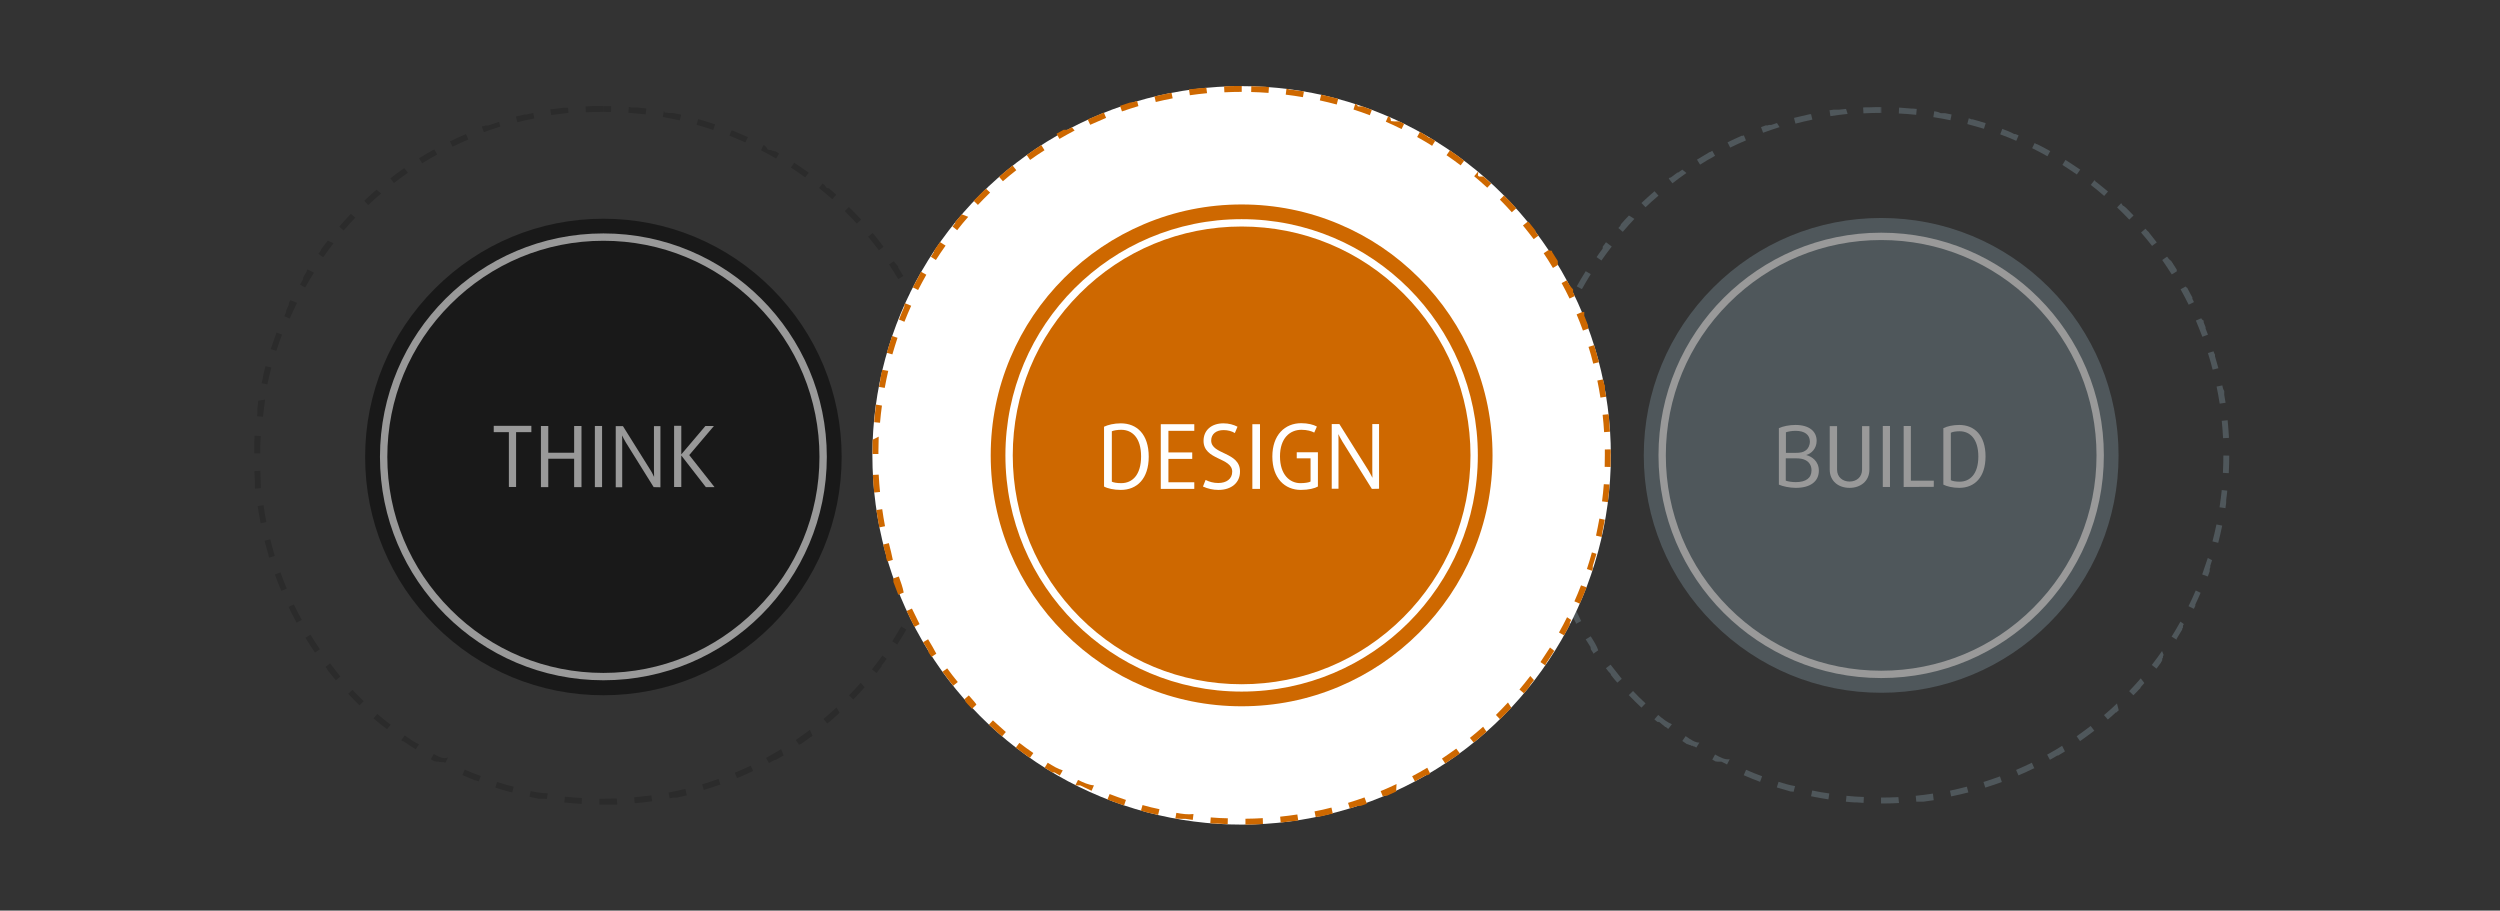
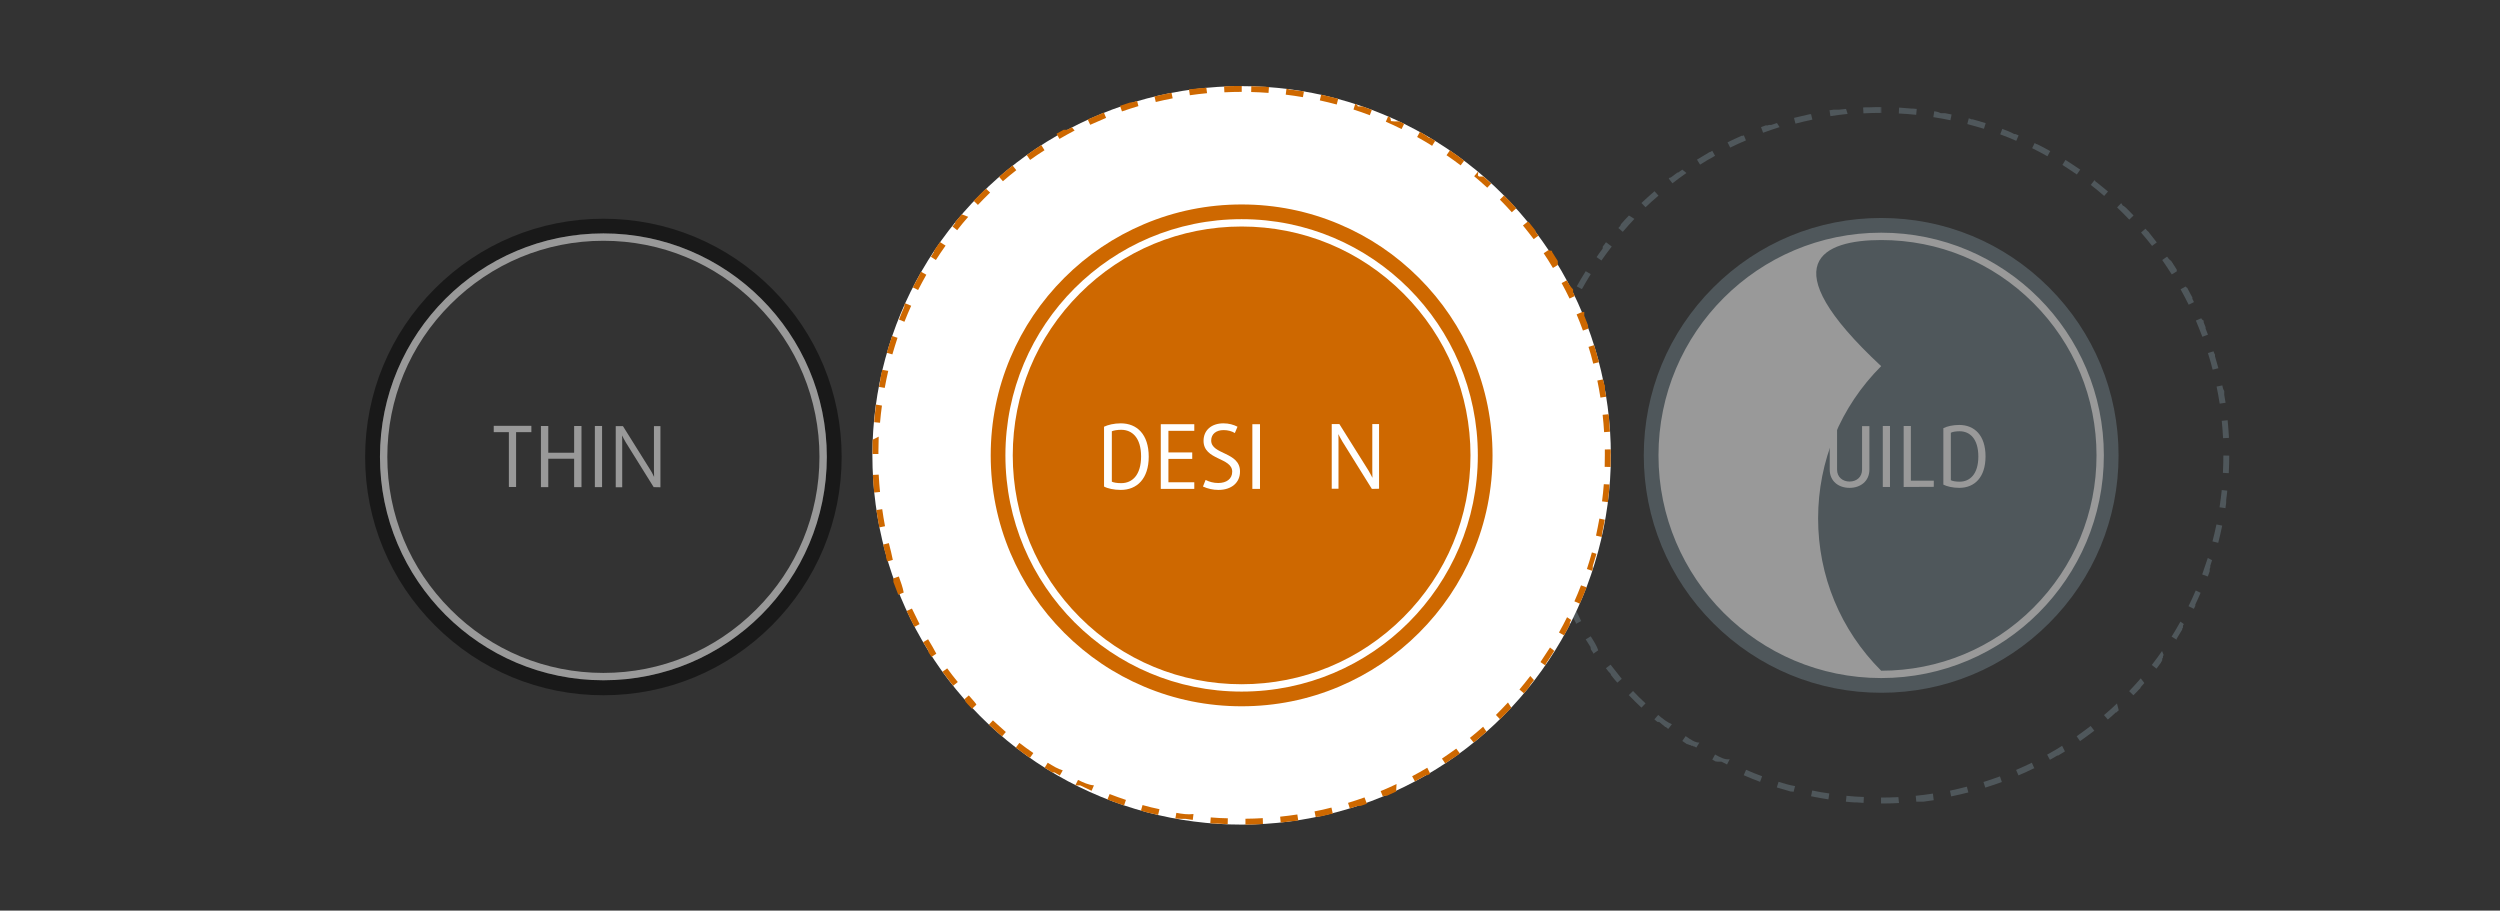
<svg xmlns="http://www.w3.org/2000/svg" version="1.1" id="Ebene_1" x="0px" y="0px" viewBox="0 0 1700.8 619.5" style="enable-background:new 0 0 1700.8 619.5;" xml:space="preserve">
  <rect x="0" y="0" width="1700.8" height="619.5" fill="#333333" stroke="none" />
  <style type="text/css">
	.st0{opacity:0.5;}
	.st1{fill:#FFFFFF;}
	.st2{opacity:0.32;}
	.st3{fill:#6B7B83;}
	.st4{fill:#CE6800;}
</style>
  <g id="Ebene_1_00000011014380025996050180000004868812820877297813_">
    <g class="st0">
      <g>
-         <circle cx="410.5" cy="310.8" r="157" />
        <path d="M410.5,158.8c84,0,152,68.1,152,152s-68.1,152-152,152s-152-68.1-152-152S326.5,158.8,410.5,158.8 M410.5,148.8     c-43.3,0-84,16.9-114.6,47.5s-47.5,71.3-47.5,114.6s16.9,84,47.5,114.6S367.2,473,410.5,473s84-16.9,114.6-47.5     s47.5-71.3,47.5-114.6s-16.9-84-47.5-114.6S453.7,148.8,410.5,148.8L410.5,148.8z" />
        <path class="st1" d="M410.5,163.8c39.3,0,76.2,15.3,103.9,43.1c27.8,27.8,43.1,64.7,43.1,103.9s-15.3,76.2-43.1,103.9     c-27.8,27.8-64.7,43.1-103.9,43.1s-76.2-15.3-103.9-43.1c-27.8-27.8-43.1-64.7-43.1-103.9s15.3-76.2,43.1-103.9     S371.2,163.8,410.5,163.8 M410.5,158.8c-84,0-152,68.1-152,152s68.1,152,152,152s152-68.1,152-152S494.4,158.8,410.5,158.8     L410.5,158.8z" />
      </g>
      <g>
        <path class="st1" d="M351.1,294v37.3h-4.9V294h-10.3v-4.3h25.6v4.3H351.1z" />
        <path class="st1" d="M390.6,331.4v-19.3H373v19.3h-5v-41.6h5V308h17.6v-18.2h5v41.6H390.6z" />
        <path class="st1" d="M404.7,331.4v-41.6h4.9v41.6H404.7z" />
        <path class="st1" d="M444.7,331.4l-19-30.5c-1.1-1.8-2.1-3.9-2.4-4.5h-0.1c0.1,0.9,0.1,3.2,0.1,5.1v30h-4.4v-41.6h4.9l18.7,29.9     c1.3,2,2.1,3.9,2.4,4.5h0.1c0-0.5-0.1-2.8-0.1-5.2v-29.2h4.4v41.6L444.7,331.4L444.7,331.4z" />
-         <path class="st1" d="M480.2,331.4L463.6,310h-0.1v21.3h-4.9v-41.6h4.9V309h0.1l16.3-19.2h5.8l-16.8,19.8l17.2,21.8L480.2,331.4     L480.2,331.4z" />
      </g>
      <g class="st2">
-         <path d="M410.5,72.1C410.4,72.1,410.4,72.1,410.5,72.1c-0.1,0-0.1,0-0.1,0s0,0-0.1,0l0,0c0,0,0,0-0.1,0l0,0c0,0,0,0-0.1,0l0,0     c0,0,0,0-0.1,0l0,0c0,0,0,0-0.1,0l0,0c0,0,0,0-0.1,0l0,0c0,0,0,0-0.1,0l0,0c0,0,0,0-0.1,0l0,0c0,0,0,0-0.1,0l0,0c0,0,0,0-0.1,0     l0,0c0,0,0,0-0.1,0l0,0c0,0,0,0-0.1,0l0,0c0,0,0,0-0.1,0l0,0c0,0,0,0-0.1,0l0,0c0,0,0,0-0.1,0l0,0c0,0,0,0-0.1,0l0,0     c0,0,0,0-0.1,0l0,0c0,0,0,0-0.1,0l0,0c0,0,0,0-0.1,0l0,0c0,0,0,0-0.1,0l0,0c0,0,0,0-0.1,0l0,0c0,0,0,0-0.1,0l0,0c0,0,0,0-0.1,0     l0,0c0,0,0,0-0.1,0l0,0c0,0,0,0-0.1,0l0,0c0,0,0,0-0.1,0l0,0c0,0,0,0-0.1,0l0,0h-0.1l0,0h-0.1l0,0h-0.1l0,0h-0.1l0,0     c-3,0-6,0.1-8.9,0.3l0.2,4c3.9-0.2,7.9-0.3,11.8-0.3v-4H410.5L410.5,72.1z M386.5,73.3c-0.2,0-0.3,0-0.5,0l0,0h-0.1l0,0h-0.1l0,0     h-0.1l0,0c0,0,0,0-0.1,0l0,0c0,0,0,0-0.1,0l0,0c0,0,0,0-0.1,0l0,0c0,0,0,0-0.1,0l0,0c0,0,0,0-0.1,0l0,0c0,0,0,0-0.1,0l0,0     c0,0,0,0-0.1,0l0,0l0,0c0,0,0,0-0.1,0l0,0c0,0,0,0-0.1,0l0,0c0,0,0,0-0.1,0l0,0c0,0,0,0-0.1,0l0,0c0,0,0,0-0.1,0l0,0     c0,0,0,0-0.1,0l0,0h-0.1l0,0c0,0,0,0-0.1,0l0,0c0,0,0,0-0.1,0l0,0c0,0,0,0-0.1,0l0,0c0,0,0,0-0.1,0l0,0c0,0,0,0-0.1,0l0,0h-0.1     l0,0h-0.1l0,0c-2.7,0.3-5.3,0.6-8,1l0,0c-0.1,0-0.1,0-0.2,0l0,0c-0.1,0-0.1,0-0.2,0l0,0h-0.1l0,0H375l0,0h-0.1l0,0c0,0,0,0-0.1,0     l0,0c0,0,0,0-0.1,0l0,0c0,0,0,0-0.1,0l0,0c0,0,0,0-0.1,0l0,0c0,0,0,0-0.1,0l0,0l0,0l0.6,4c3.9-0.6,7.8-1.1,11.7-1.5L386.5,73.3     L386.5,73.3z M362.8,76.9L362.8,76.9c-1.5,0.3-2.9,0.6-4.4,0.9l0,0c-0.1,0-0.2,0-0.3,0.1l0,0H358l0,0h-0.1l0,0h-0.1l0,0h-0.1l0,0     h-0.1l0,0h-0.1l0,0h-0.1l0,0h-0.1l0,0h-0.1l0,0c-0.1,0-0.1,0-0.2,0l0,0c-0.1,0-0.1,0-0.2,0l0,0c-1.9,0.4-3.9,0.9-5.8,1.4l1,3.9     c3.8-1,7.7-1.9,11.5-2.6L362.8,76.9L362.8,76.9z M339.5,82.9c-2.5,0.8-5,1.6-7.5,2.5l0,0h-0.1l0,0h-0.1l0,0c0,0,0,0-0.1,0l0,0     c0,0,0,0-0.1,0l0,0c0,0,0,0-0.1,0l0,0c0,0,0,0-0.1,0l0,0c0,0,0,0-0.1,0l0,0c0,0,0,0-0.1,0l0,0c0,0,0,0-0.1,0l0,0c0,0,0,0-0.1,0     l0,0c0,0,0,0-0.1,0l0,0c0,0,0,0-0.1,0l0,0c0,0,0,0-0.1,0l0,0c0,0,0,0-0.1,0l0,0c0,0,0,0-0.1,0l0,0c0,0,0,0-0.1,0l0,0h-0.1l0,0     c-0.3,0.1-0.7,0.2-1,0.4l0,0h-0.1l0,0h-0.1l0,0H329l0,0h-0.1l0,0h-0.1l0,0h-0.1l0,0h-0.1l0,0c-0.1,0-0.1,0-0.2,0.1l0,0     c-0.2,0.1-0.4,0.1-0.6,0.2l1.4,3.8c3.7-1.4,7.4-2.6,11.2-3.8L339.5,82.9L339.5,82.9z M317,91.2c-3.7,1.6-7.3,3.2-10.9,5l1.8,3.6     c3.5-1.7,7.1-3.4,10.7-4.9L317,91.2L317,91.2z M295.5,101.7c-0.2,0.1-0.3,0.2-0.5,0.3l0,0c0,0,0,0-0.1,0l0,0c0,0,0,0-0.1,0l0,0     c0,0,0,0-0.1,0c-3.2,1.8-6.5,3.7-9.6,5.7l2.1,3.4c3.3-2.1,6.7-4.1,10.2-6L295.5,101.7L295.5,101.7z M275.1,114.4L275.1,114.4     L275.1,114.4C275.1,114.4,275,114.5,275.1,114.4c-0.1,0.1-0.1,0.1-0.1,0.1l0,0l0,0l0,0l0,0l0,0c0,0,0,0-0.1,0l0,0c0,0,0,0-0.1,0     l0,0c-3.1,2.2-6.2,4.4-9.2,6.8l2.4,3.2c3.1-2.4,6.3-4.7,9.5-7L275.1,114.4L275.1,114.4z M256.1,129.1c-1.2,1-2.4,2-3.5,3.1l0,0     c0,0,0,0-0.1,0.1l0,0c0,0,0,0-0.1,0.1l0,0l0,0l0,0l0,0l0,0l0,0l0,0l0,0l0,0l0,0l0,0l0,0l0,0l0,0l0,0l0,0l0,0l0,0l0,0l0,0     c0,0,0,0-0.1,0l0,0c-1.5,1.4-3,2.8-4.5,4.2l2.7,2.9c2.8-2.7,5.8-5.3,8.8-7.9L256.1,129.1L256.1,129.1z M238.7,145.5     c-0.3,0.3-0.6,0.6-0.9,0.9l0,0c0,0,0,0-0.1,0.1l0,0l0,0l0,0l0,0l0,0l0,0l0,0l0,0c0,0,0,0-0.1,0.1l0,0c-2.3,2.5-4.6,5-6.8,7.6     l3,2.6c2.6-3,5.2-5.9,7.9-8.7L238.7,145.5L238.7,145.5z M223,163.7c-1.6,2-3.1,4-4.6,6.1l0,0c0,0,0,0,0,0.1l0,0c0,0,0,0,0,0.1     l0,0c0,0,0,0,0,0.1l0,0l0,0l0,0l0,0l0,0l0,0l0,0l0,0l0,0l0,0l0,0l0,0l0,0l0,0l0,0l0,0l0,0l0,0l0,0l0,0c0,0,0,0,0,0.1l0,0     c0,0,0,0-0.1,0.1l0,0c-0.1,0.2-0.3,0.4-0.4,0.6l0,0c-0.4,0.6-0.9,1.2-1.3,1.8l3.3,2.3c2.2-3.2,4.6-6.4,7-9.5L223,163.7L223,163.7     z M209.2,183.3c-0.2,0.3-0.3,0.5-0.5,0.8l0,0c0,0,0,0,0,0.1l0,0l0,0l0,0l0,0l0,0l0,0l0,0l0,0c0,0,0,0,0,0.1l0,0c0,0,0,0,0,0.1     l0,0c0,0,0,0,0,0.1l0,0c0,0,0,0,0,0.1l0,0c-0.7,1.2-1.4,2.3-2.1,3.5l0,0c0,0.1-0.1,0.1-0.1,0.2l0,0v0.1l0,0v0.1l0,0     c-0.1,0.2-0.2,0.3-0.3,0.5l0,0c0,0,0,0,0,0.1l0,0l0,0l0,0l0,0c0,0,0,0,0,0.1l0,0c0,0,0,0,0,0.1l0,0c0,0,0,0,0,0.1l0,0     c0,0,0,0,0,0.1l0,0c0,0,0,0,0,0.1l0,0c0,0,0,0,0,0.1l0,0c0,0,0,0,0,0.1l0,0c0,0,0,0,0,0.1l0,0c-0.7,1.2-1.4,2.5-2.1,3.7l3.5,2     c1.9-3.4,3.9-6.8,6-10.1L209.2,183.3L209.2,183.3z M197.5,204.2c-0.3,0.7-0.7,1.3-1,2l0,0l0,0l0,0l0,0l0,0l0,0c0,0,0,0,0,0.1l0,0     c0,0,0,0,0,0.1l0,0c0,0,0,0,0,0.1l0,0c0,0,0,0,0,0.1l0,0c0,0,0,0,0,0.1l0,0c0,0,0,0,0,0.1l0,0c0,0,0,0,0,0.1l0,0c0,0,0,0,0,0.1     l0,0c0,0,0,0,0,0.1l0,0v0.1l0,0v0.1l0,0c-0.6,1.2-1.2,2.5-1.8,3.8l0,0c0,0,0,0,0,0.1l0,0c0,0,0,0,0,0.1l0,0c0,0,0,0,0,0.1l0,0     c0,0,0,0,0,0.1l0,0c0,0,0,0,0,0.1l0,0c0,0,0,0,0,0.1l0,0c0,0,0,0,0,0.1l0,0c0,0,0,0,0,0.1l0,0l0,0l0,0l0,0c0,0,0,0,0,0.1l0,0     c0,0,0,0,0,0.1l0,0c0,0,0,0,0,0.1l0,0c-0.4,1-0.9,1.9-1.3,2.9l3.7,1.6c1.6-3.6,3.2-7.2,5-10.7L197.5,204.2L197.5,204.2z      M187.9,226.2v0.1l0,0v0.1l0,0v0.1l0,0c0,0,0,0,0,0.1l0,0c0,0,0,0,0,0.1l0,0l0,0c0,0,0,0,0,0.1l0,0c0,0,0,0,0,0.1l0,0     c-1.3,3.5-2.5,7.1-3.7,10.6l3.8,1.2c1.2-3.7,2.5-7.5,3.9-11.1L187.9,226.2L187.9,226.2z M180.6,249.1c-0.6,2.3-1.2,4.7-1.7,7.1     l0,0v0.1l0,0l0,0l0,0l0,0c0,0,0,0,0,0.1l0,0c0,0,0,0,0,0.1l0,0v0.1l0,0v0.1l0,0c-0.3,1.3-0.6,2.6-0.9,4l3.9,0.8     c0.8-3.8,1.7-7.7,2.7-11.5L180.6,249.1L180.6,249.1z M175.7,272.6c-0.1,0.4-0.1,0.9-0.2,1.3l0,0v0.1l0,0c0,0,0,0,0,0.1l0,0     c0,0,0,0,0,0.1l0,0c0,0,0,0,0,0.1l0,0l0,0l0,0l0,0c0,0,0,0,0,0.1l0,0c0,0,0,0,0,0.1l0,0c0,0,0,0,0,0.1l0,0c0,0,0,0,0,0.1l0,0v0.1     l0,0v0.1l0,0v0.1l0,0c-0.1,1-0.3,2-0.4,3l0,0v0.1l0,0v0.1l0,0v0.1l0,0c0,0,0,0,0,0.1l0,0c0,0,0,0,0,0.1l0,0c0,0,0,0,0,0.1l0,0     c0,0,0,0,0,0.1l0,0c0,0,0,0,0,0.1l0,0c0,0,0,0,0,0.1l0,0c0,0,0,0,0,0.1l0,0c0,0,0,0,0,0.1l0,0c0,0,0,0,0,0.1l0,0c0,0,0,0,0,0.1     l0,0c0,0,0,0,0,0.1l0,0c0,0,0,0,0,0.1l0,0c0,0,0,0,0,0.1l0,0l0,0l0,0c0,0,0,0,0,0.1l0,0l0,0l0,0l0,0l0,0l0,0l0,0l0,0l0,0l0,0l0,0     l0,0c0,0,0,0,0,0.1l0,0c0,0,0,0,0,0.1l0,0c0,0,0,0,0,0.1l0,0l0,0l0,0l0,0l0,0l0,0l0,0l0,0l0,0c0,0,0,0,0,0.1l0,0c0,0,0,0,0,0.1     l0,0c0,0,0,0,0,0.1l0,0l0,0l0,0l0,0l0,0l0,0l0,0l0,0l0,0l0,0l0,0l0,0l0,0l0,0c0,0,0,0,0,0.1l0,0c0,0,0,0,0,0.1l0,0c0,0,0,0,0,0.1     l0,0c0,0,0,0,0,0.1l0,0c0,0,0,0,0,0.1l0,0c0,0,0,0,0,0.1l0,0c0,0,0,0,0,0.1l0,0c0,0,0,0,0,0.1l0,0c0,0,0,0,0,0.1l0,0     c0,0,0,0,0,0.1l0,0v0.1l0,0v0.1l0,0c-0.1,0.5-0.1,1.1-0.2,1.6l4,0.4c0.4-3.9,0.9-7.8,1.5-11.7L175.7,272.6L175.7,272.6z      M173.2,296.4c-0.1,1.4-0.1,2.9-0.2,4.3l0,0v0.1l0,0v0.1l0,0v0.1l0,0c0,0,0,0,0,0.1l0,0c0,0,0,0,0,0.1l0,0c0,0,0,0,0,0.1l0,0v0.1     l0,0v0.1l0,0c0,0,0,0,0,0.1l0,0c0,0,0,0,0,0.1l0,0c0,0,0,0,0,0.1l0,0c0,0,0,0,0,0.1l0,0c0,0,0,0,0,0.1l0,0l0,0c0,0,0,0,0,0.1l0,0     c0,0,0,0,0,0.1l0,0c0,0,0,0,0,0.1l0,0c0,0,0,0,0,0.1l0,0c0,0,0,0,0,0.1l0,0c0,0,0,0,0,0.1l0,0c0,0,0,0,0,0.1l0,0c0,0,0,0,0,0.1     l0,0v0.1l0,0v0.1l0,0v0.1l0,0v0.1l0,0c0,0.5,0,0.9,0,1.4l0,0v0.1l0,0v0.1l0,0c0,0,0,0,0,0.1l0,0c0,0,0,0,0,0.1l0,0c0,0,0,0,0,0.1     l0,0c0,0,0,0,0,0.1l0,0c0,0,0,0,0,0.1l0,0c0,0,0,0,0,0.1l0,0c0,0,0,0,0,0.1l0,0l0,0l0,0l0,0c0,0,0,0,0,0.1l0,0c0,0,0,0,0,0.1l0,0     c0,0,0,0,0,0.1l0,0c0,0,0,0,0,0.1l0,0c0,0,0,0,0,0.1l0,0c0,0,0,0,0,0.1l0,0c0,0,0,0,0,0.1l0,0c0,0,0,0,0,0.1l0,0v0.1l0,0v0.1l0,0     c0,0.6,0,1.3,0,1.9h4c0-3.9,0.1-7.9,0.4-11.8L173.2,296.4L173.2,296.4z M177.1,320.3l-4,0.2l0,0c0,0,0,0,0,0.1l0,0c0,0,0,0,0,0.1     l0,0l0,0c0,0,0,0,0,0.1l0,0c0,0,0,0,0,0.1l0,0c0,0,0,0,0,0.1l0,0v0.1l0,0v0.1l0,0c0,0,0,0,0,0.1l0,0v0.1l0,0v0.1l0,0v0.1l0,0v0.1     l0,0c0.1,1.8,0.2,3.7,0.3,5.5l0,0v0.1l0,0c0,0,0,0,0,0.1l0,0c0,0,0,0,0,0.1l0,0c0,0,0,0,0,0.1l0,0c0,0,0,0,0,0.1l0,0     c0,0,0,0,0,0.1l0,0c0,0,0,0,0,0.1l0,0c0,0,0,0,0,0.1l0,0c0,0,0,0,0,0.1l0,0l0,0c0,0,0,0,0,0.1l0,0c0,0,0,0,0,0.1l0,0     c0,0,0,0,0,0.1l0,0l0,0l0,0c0,0,0,0,0,0.1l0,0c0,0,0,0,0,0.1l0,0c0,0,0,0,0,0.1l0,0c0,0,0,0,0,0.1l0,0c0,0,0,0,0,0.1l0,0     c0,0,0,0,0,0.1l0,0c0,0,0,0,0,0.1l0,0c0,0,0,0,0,0.1l0,0c0,0,0,0,0,0.1l0,0c0,0,0,0,0,0.1l0,0c0,0,0,0,0,0.1l0,0c0,0,0,0,0,0.1     l0,0c0,0,0,0,0,0.1l0,0c0,0,0,0,0,0.1l0,0l0,0l0,0l0,0l0,0l0,0c0,0,0,0,0,0.1l0,0c0,0,0,0,0,0.1l0,0c0,0,0,0,0,0.1l0,0     c0,0,0,0,0,0.1l0,0c0,0,0,0,0,0.1l0,0c0,0,0,0,0,0.1l0,0c0,0,0,0,0,0.1l0,0c0,0,0,0,0,0.1l0,0c0,0,0,0,0,0.1l0,0v0.1l0,0     c0,0,0,0,0,0.1l0,0c0,0,0,0,0,0.1l0,0c0,0,0,0,0,0.1l0,0v0.1l0,0c0,0.4,0.1,0.8,0.1,1.2l4-0.4     C177.5,328.1,177.2,324.2,177.1,320.3L177.1,320.3z M179.3,343.7l-4,0.6c0.4,2.8,0.9,5.6,1.4,8.3l0,0l0,0l0,0l0,0     c0.2,1.1,0.4,2.3,0.6,3.4l3.9-0.8C180.5,351.5,179.8,347.6,179.3,343.7L179.3,343.7z M183.9,366.9l-3.9,1     c0.8,3.2,1.7,6.3,2.6,9.4l0,0v0.1l0,0c0,0,0,0,0,0.1l0,0c0,0,0,0,0,0.1l0,0c0,0,0,0,0,0.1l0,0c0,0,0,0,0,0.1l0,0l0,0l0,0l0,0     c0.2,0.5,0.3,1.1,0.5,1.6l3.8-1.2C185.9,374.5,184.8,370.7,183.9,366.9L183.9,366.9z M190.8,389.4l-3.8,1.4     c1.4,3.8,2.8,7.5,4.4,11.2l3.7-1.6C193.5,396.8,192.1,393.1,190.8,389.4L190.8,389.4z M199.9,411.2l-3.6,1.7     c1.7,3.6,3.6,7.2,5.5,10.7l3.5-1.9C203.4,418.2,201.6,414.7,199.9,411.2L199.9,411.2z M211.2,431.8l-3.4,2.1     c2.1,3.4,4.3,6.8,6.5,10.1l3.3-2.3C215.4,438.5,213.3,435.2,211.2,431.8L211.2,431.8z M224.6,451.3l-3.2,2.4     c0.4,0.5,0.8,1,1.2,1.5l0,0l0,0l0,0l0,0l0,0l0,0l0,0l0,0l0,0l0,0c0,0,0,0,0,0.1l0,0c0,0,0,0,0,0.1l0,0c0,0,0,0,0,0.1l0,0     c0,0,0,0,0,0.1l0,0c0,0,0,0,0.1,0.1l0,0c1.8,2.3,3.6,4.5,5.5,6.8l0,0c0,0,0,0,0.1,0.1l0,0c0,0,0,0,0.1,0.1l0,0c0,0,0,0,0,0.1l0,0     c0,0,0,0,0,0.1l0,0l0,0l0,0l3.1-2.6C229.4,457.5,226.9,454.4,224.6,451.3L224.6,451.3z M239.8,469.3l-2.9,2.7     c0.4,0.5,0.9,1,1.3,1.4l0,0c0,0,0,0,0.1,0.1l0,0l0,0l0,0l0,0l0,0l0,0l0,0l0,0l0,0l0,0l0,0l0,0c0,0,0,0,0.1,0.1l0,0     c1.8,1.9,3.7,3.8,5.6,5.7l0,0l0,0l0,0l0,0l0,0l0,0l0,0l0,0l0,0l0,0l0,0l0,0c0,0,0,0,0.1,0.1l0,0c0.2,0.2,0.4,0.3,0.5,0.5l2.8-2.9     C245.2,475,242.5,472.2,239.8,469.3L239.8,469.3z M256.7,485.7l-2.6,3c0.6,0.5,1.2,1,1.8,1.5l0,0c0,0,0,0,0.1,0.1     c1.5,1.3,3.1,2.6,4.7,3.9l0,0c0,0,0,0,0.1,0.1l0,0c0,0,0,0,0.1,0l0,0c0,0,0,0,0.1,0l0,0l0,0l0,0l0,0l0,0l0,0l0,0l0,0     c0,0,0,0,0.1,0l0,0c0,0,0,0,0.1,0.1l0,0c0.7,0.6,1.4,1.1,2.1,1.7l2.5-3.1C262.7,490.8,259.7,488.3,256.7,485.7L256.7,485.7z      M275.3,500.3l-2.3,3.3c0.3,0.2,0.7,0.5,1,0.7l0,0c0,0,0,0,0.1,0l0,0c0,0,0,0,0.1,0l0,0c0,0,0,0,0.1,0l0,0l0,0l0,0l0,0l0,0l0,0     l0,0l0,0c0,0,0,0,0.1,0l0,0c0,0,0,0,0.1,0l0,0c2.7,1.9,5.5,3.7,8.3,5.5l2.2-3.4C281.7,504.8,278.5,502.6,275.3,500.3L275.3,500.3     z M295.1,513l-2,3.5c0.9,0.5,1.7,1,2.6,1.5l0,0c0,0,0,0,0.1,0l0,0c0,0,0,0,0.1,0l0,0c0,0,0,0,0.1,0l0,0c0,0,0,0,0.1,0l0,0     c0,0,0,0,0.1,0l0,0c0,0,0,0,0.1,0l0,0l0,0l0,0l0,0l0,0l0,0l0,0l0,0l0,0l0,0l0,0l0,0l0,0l0,0l0,0l0,0l0,0l0,0l0,0l0,0     c0,0,0,0,0.1,0l0,0c0,0,0,0,0.1,0l0,0c0.1,0.1,0.2,0.1,0.3,0.2l0,0c0,0,0,0,0.1,0l0,0c0,0,0,0,0.1,0l0,0c0,0,0,0,0.1,0l0,0     c0,0,0,0,0.1,0l0,0c0,0,0,0,0.1,0l0,0c0,0,0,0,0.1,0l0,0c0,0,0,0,0.1,0l0,0c0,0,0,0,0.1,0l0,0c0,0,0,0,0.1,0l0,0c0,0,0,0,0.1,0     l0,0c0,0,0,0,0.1,0l0,0c0,0,0,0,0.1,0l0,0c0,0,0,0,0.1,0l0,0c0,0,0,0,0.1,0l0,0c0,0,0,0,0.1,0l0,0c0,0,0,0,0.1,0l0,0     c0,0,0,0,0.1,0l0,0c0,0,0,0,0.1,0l0,0c0.2,0.1,0.3,0.2,0.5,0.2l0,0c0,0,0,0,0.1,0l0,0c0,0,0,0,0.1,0l0,0c0,0,0,0,0.1,0l0,0     c0,0,0,0,0.1,0l0,0c0,0,0,0,0.1,0l0,0c0,0,0,0,0.1,0l0,0l0,0l0,0l0,0l0,0l0,0l0,0l0,0l0,0l0,0l0,0l0,0l0,0l0,0l0,0l0,0l0,0l0,0     l0,0l0,0l0,0l0,0l0,0l0,0l0,0l0,0c0,0,0,0,0.1,0l0,0c0,0,0,0,0.1,0l0,0c0.1,0,0.1,0.1,0.2,0.1l0,0c0,0,0,0,0.1,0l0,0     c0,0,0,0,0.1,0l0,0c0,0,0,0,0.1,0l0,0c0,0,0,0,0.1,0l0,0c0,0,0,0,0.1,0l0,0c0,0,0,0,0.1,0l0,0c0,0,0,0,0.1,0l0,0c0,0,0,0,0.1,0     l0,0c0,0,0,0,0.1,0l0,0c0,0,0,0,0.1,0l0,0c0,0,0,0,0.1,0l0,0c0,0,0,0,0.1,0l0,0c0,0,0,0,0.1,0l0,0c0,0,0,0,0.1,0l0,0     c0,0,0,0,0.1,0l0,0c0,0,0,0,0.1,0l0,0c0,0,0,0,0.1,0l0,0c0,0,0,0,0.1,0l0,0c0.2,0.1,0.4,0.2,0.6,0.3l0,0h0.1l0,0c0,0,0,0,0.1,0     l0,0c0,0,0,0,0.1,0l0,0c0,0,0,0,0.1,0l0,0c0,0,0,0,0.1,0l0,0l1.8-3.6C302.1,516.8,298.6,514.9,295.1,513L295.1,513z M316.2,523.6     l-1.6,3.7c2.8,1.2,5.7,2.4,8.5,3.6l0,0l0,0c0,0,0,0,0.1,0l0,0c0,0,0,0,0.1,0l0,0h0.1l0,0h0.1l0,0h0.1l0,0h0.1l0,0h0.1l0,0     c0.6,0.3,1.3,0.5,1.9,0.7l1.4-3.7C323.5,526.7,319.8,525.2,316.2,523.6L316.2,523.6z M338.2,532l-1.2,3.8c3.3,1.1,6.6,2.1,10,3     l0,0h0.1l0,0h0.1l0,0h0.1l0,0c0,0,0,0,0.1,0l0,0c0,0,0,0,0.1,0l0,0l0,0l0,0l0,0c0.3,0.1,0.6,0.2,1,0.3l1-3.9     C345.8,534.4,342,533.2,338.2,532L338.2,532z M361,538.2l-0.8,3.9c2.1,0.5,4.2,0.9,6.3,1.3l0,0h0.1l0,0h0.1l0,0c0,0,0,0,0.1,0     l0,0h0.1l0,0c0,0,0,0,0.1,0l0,0c0,0,0,0,0.1,0l0,0c0,0,0,0,0.1,0l0,0c0,0,0,0,0.1,0l0,0c0,0,0,0,0.1,0l0,0c0,0,0,0,0.1,0l0,0     c0,0,0,0,0.1,0l0,0c0,0,0,0,0.1,0l0,0l0,0c0,0,0,0,0.1,0l0,0c0,0,0,0,0.1,0l0,0c0,0,0,0,0.1,0l0,0c0,0,0,0,0.1,0l0,0     c0,0,0,0,0.1,0l0,0c0,0,0,0,0.1,0l0,0c0,0,0,0,0.1,0l0,0c0,0,0,0,0.1,0l0,0c0,0,0,0,0.1,0l0,0c0,0,0,0,0.1,0l0,0c0,0,0,0,0.1,0     l0,0c0,0,0,0,0.1,0l0,0c0,0,0,0,0.1,0l0,0c0,0,0,0,0.1,0l0,0c0,0,0,0,0.1,0l0,0c0,0,0,0,0.1,0l0,0c0,0,0,0,0.1,0l0,0     c0,0,0,0,0.1,0l0,0c0,0,0,0,0.1,0l0,0c0,0,0,0,0.1,0l0,0c0,0,0,0,0.1,0l0,0c0,0,0,0,0.1,0l0,0l0,0l0,0l0,0l0,0c0,0,0,0,0.1,0l0,0     l0,0l0,0l0,0c0,0,0,0,0.1,0l0,0c0,0,0,0,0.1,0l0,0c0,0,0,0,0.1,0l0,0h0.1l0,0h0.1l0,0c0.5,0.1,1,0.2,1.5,0.2l0.6-3.9     C368.7,539.7,364.8,539,361,538.2L361,538.2z M384.3,542l-0.4,4c0.1,0,0.3,0,0.4,0l0,0c0,0,0,0,0.1,0l0,0c0,0,0,0,0.1,0l0,0l0,0     l0,0l0,0c0,0,0,0,0.1,0l0,0h0.1l0,0c3.6,0.4,7.3,0.7,11,0.9l0.2-4C392.1,542.7,388.2,542.4,384.3,542L384.3,542z M419.6,543.2     c-3,0.1-6.1,0.2-9.2,0.2c-0.9,0-1.7,0-2.6,0v4h0.1c0.7,0,1.4,0,2.1,0l0,0h0.1l0,0c0,0,0,0,0.1,0l0,0c0,0,0,0,0.1,0l0,0     c0,0,0,0,0.1,0l0,0h0.1l0,0l0,0h0.1l0,0c0,0,0,0,0.1,0l0,0h0.1l0,0h0.1l0,0h0.1l0,0c0,0,0,0,0.1,0l0,0h0.1l0,0c0,0,0,0,0.1,0l0,0     c0,0,0,0,0.1,0l0,0h0.1l0,0c0,0,0,0,0.1,0l0,0c0,0,0,0,0.1,0l0,0c0.1,0,0.1,0,0.2,0l0,0h0.1l0,0h0.1l0,0h0.1l0,0c0,0,0,0,0.1,0     l0,0h0.1l0,0h0.1l0,0c0,0,0,0,0.1,0l0,0h0.1l0,0h0.1l0,0h0.1l0,0h0.1l0,0c0.1,0,0.1,0,0.2,0l0,0h0.1l0,0c0.1,0,0.1,0,0.2,0l0,0     h0.1l0,0c0.1,0,0.1,0,0.2,0l0,0h0.1l0,0c0.1,0,0.2,0,0.3,0l0,0c0.1,0,0.2,0,0.3,0l0,0c0.5,0,1,0,1.5,0l0,0c0.1,0,0.2,0,0.3,0l0,0     h0.1l0,0c0.1,0,0.1,0,0.2,0l0,0h0.1l0,0c0.1,0,0.1,0,0.2,0l0,0h0.1l0,0c0.1,0,0.1,0,0.2,0l0,0h0.1l0,0h0.1l0,0c0.1,0,0.1,0,0.2,0     l0,0c0,0,0,0,0.1,0l0,0h0.1l0,0h0.1l0,0h0.1l0,0c0,0,0,0,0.1,0l0,0h0.1l0,0c0,0,0,0,0.1,0l0,0c0,0,0,0,0.1,0l0,0c0,0,0,0,0.1,0     l0,0l0,0l0,0l0,0l0,0c0,0,0,0,0.1,0c0,0,0,0,0.1,0l0,0l0,0l0,0c0,0,0,0,0.1,0l0,0h0.1l0,0c0,0,0,0,0.1,0l0,0c0.1,0,0.2,0,0.3,0     l0,0c0.2,0,0.4,0,0.6,0L419.6,543.2L419.6,543.2z M443.1,541.1c-3.9,0.5-7.8,1-11.7,1.3l0.4,4c0,0,0,0,0.1,0l0,0c0,0,0,0,0.1,0     l0,0c0,0,0,0,0.1,0l0,0c0,0,0,0,0.1,0l0,0l0,0l0,0l0,0c0,0,0,0,0.1,0l0,0c0,0,0,0,0.1,0l0,0c0,0,0,0,0.1,0l0,0h0.1l0,0     c3.7-0.3,7.4-0.8,11.1-1.3L443.1,541.1L443.1,541.1z M466.3,536.7c-3.8,0.9-7.7,1.8-11.5,2.5l0.8,3.9c0.9-0.2,1.8-0.4,2.8-0.5     l0,0h0.1l0,0h0.1l0,0h0.1l0,0c0,0,0,0,0.1,0l0,0c0,0,0,0,0.1,0l0,0c0,0,0,0,0.1,0l0,0c0,0,0,0,0.1,0l0,0c0,0,0,0,0.1,0l0,0     c0,0,0,0,0.1,0l0,0c0,0,0,0,0.1,0l0,0l0,0l0,0l0,0l0,0l0,0l0,0l0,0c0,0,0,0,0.1,0l0,0c0,0,0,0,0.1,0l0,0c0,0,0,0,0.1,0l0,0     c0,0,0,0,0.1,0l0,0c0,0,0,0,0.1,0l0,0c0,0,0,0,0.1,0l0,0c0,0,0,0,0.1,0l0,0c0,0,0,0,0.1,0l0,0h0.1l0,0c0,0,0,0,0.1,0l0,0     c0,0,0,0,0.1,0l0,0h0.1l0,0c2.2-0.5,4.4-1,6.6-1.5L466.3,536.7L466.3,536.7z M488.9,529.9c-3.7,1.3-7.5,2.6-11.2,3.7l1.1,3.8     c3.6-1.1,7.2-2.2,10.7-3.5l0,0c0,0,0,0,0.1,0l0,0c0,0,0,0,0.1,0l0,0l0,0l0,0l0,0c0,0,0,0,0.1,0l0,0c0,0,0,0,0.1,0l0,0     c0,0,0,0,0.1,0l0,0c0,0,0,0,0.1,0l0,0l0,0L488.9,529.9L488.9,529.9z M510.7,520.9c-3.5,1.7-7.2,3.3-10.8,4.8l1.5,3.7     c3.7-1.5,7.4-3.2,11-4.9L510.7,520.9L510.7,520.9z M531.4,509.7c-3.3,2-6.8,4-10.2,5.9l1.9,3.5c1.1-0.6,2.1-1.1,3.2-1.7l0,0     c0.3-0.2,0.6-0.3,0.9-0.5l0,0c0,0,0,0,0.1,0l0,0c0,0,0,0,0.1,0l0,0c0,0,0,0,0.1,0l0,0l0,0l0,0l0,0l0,0l0,0l0,0l0,0l0,0l0,0l0,0     l0,0l0,0l0,0l0,0l0,0c0,0,0,0,0.1,0l0,0c0,0,0,0,0.1,0l0,0c0,0,0,0,0.1,0l0,0c0,0,0,0,0.1,0l0,0c1.7-1,3.5-2,5.2-3L531.4,509.7     L531.4,509.7z M551,496.5c-3.1,2.4-6.4,4.7-9.6,6.9l2.2,3.3c0.2-0.2,0.5-0.3,0.7-0.5l0,0c0,0,0,0,0.1,0l0,0c0,0,0,0,0.1,0l0,0     c0,0,0,0,0.1,0l0,0l0,0l0,0l0,0l0,0l0,0l0,0l0,0l0,0l0,0l0,0l0,0c0,0,0,0,0.1,0l0,0c0,0,0,0,0.1,0l0,0c2.3-1.6,4.6-3.2,6.8-4.9     l0,0c0,0,0,0,0.1,0l0,0l0,0l0,0l0,0l0,0l0,0l0,0l0,0l0,0l0,0c0,0,0,0,0.1,0l0,0c0,0,0,0,0.1,0l0,0c0.3-0.2,0.6-0.4,0.9-0.7     L551,496.5L551,496.5z M569.1,481.3c-2.9,2.7-5.9,5.3-8.9,7.8l2.6,3.1c0.3-0.3,0.6-0.5,0.9-0.8l0,0c0,0,0,0,0.1,0l0,0l0,0l0,0     l0,0l0,0l0,0l0,0l0,0l0,0l0,0l0,0l0,0l0,0l0,0l0,0l0,0l0,0l0,0c0,0,0,0,0.1,0l0,0c0.2-0.2,0.4-0.4,0.6-0.5l0,0     c2.3-2,4.5-3.9,6.7-6L569.1,481.3L569.1,481.3z M585.6,464.5c-2.6,2.9-5.3,5.8-8,8.6l2.9,2.8l0.1-0.1l0,0c0,0,0,0,0.1-0.1l0,0     l0,0l0,0l0,0l0,0l0,0l0,0l0,0l0,0l0,0l0,0l0,0l0,0l0,0l0,0l0,0l0,0l0,0c0,0,0,0,0.1-0.1l0,0c0,0,0,0,0.1-0.1l0,0     c2.5-2.6,4.9-5.2,7.3-7.9L585.6,464.5L585.6,464.5z M600.3,446c-2.3,3.2-4.7,6.3-7.1,9.4l3.1,2.5c1.2-1.5,2.3-2.9,3.4-4.4l0,0     c0,0,0,0,0.1-0.1l0,0c0,0,0,0,0-0.1l0,0c0,0,0,0,0-0.1l0,0c0,0,0,0,0-0.1l0,0c0,0,0,0,0-0.1l0,0c0,0,0,0,0-0.1l0,0c0,0,0,0,0-0.1     l0,0c0,0,0,0,0-0.1l0,0l0.1-0.1l0,0c0.2-0.2,0.4-0.5,0.5-0.7l0,0l0.1-0.1l0,0c0,0,0,0,0.1-0.1l0,0c0,0,0,0,0.1-0.1l0,0l0.1-0.1     l0,0c0.8-1.1,1.6-2.2,2.4-3.3L600.3,446L600.3,446z M613.1,426.2c-2,3.4-4,6.8-6.1,10.1l3.4,2.2c2.2-3.4,4.3-6.8,6.2-10.2     L613.1,426.2L613.1,426.2z M623.8,405.2c-1.6,3.6-3.3,7.2-5.1,10.6l3.6,1.8l0,0c0,0,0,0,0-0.1l0,0c0,0,0,0,0-0.1l0,0v-0.1l0,0     c1.8-3.5,3.5-7,5.1-10.6L623.8,405.2L623.8,405.2z M632.3,383.2c-1.2,3.7-2.6,7.5-4,11.1l3.7,1.4c0.3-0.8,0.6-1.7,1-2.5l0,0     c0,0,0,0,0-0.1l0,0c0,0,0,0,0-0.1l0,0c0,0,0,0,0-0.1l0,0c0,0,0,0,0-0.1l0,0c0,0,0,0,0-0.1l0,0c0,0,0,0,0-0.1l0,0c0,0,0,0,0-0.1     l0,0c0,0,0,0,0-0.1l0,0l0,0l0,0l0,0l0,0l0,0l0,0l0,0l0,0l0,0c0,0,0,0,0-0.1l0,0c0,0,0,0,0-0.1l0,0c0,0,0,0,0-0.1l0,0V392l0,0     v-0.1l0,0c0.5-1.4,1-2.8,1.5-4.1l0,0v-0.1l0,0v-0.1l0,0v-0.1l0,0c0,0,0,0,0-0.1l0,0c0,0,0,0,0-0.1l0,0c0,0,0,0,0-0.1l0,0     c0,0,0,0,0-0.1l0,0c0,0,0,0,0-0.1l0,0c0,0,0,0,0-0.1l0,0c0,0,0,0,0-0.1l0,0c0,0,0,0,0-0.1l0,0c0,0,0,0,0-0.1l0,0c0,0,0,0,0-0.1     l0,0l0,0l0,0l0,0l0,0l0,0c0,0,0,0,0-0.1l0,0c0,0,0,0,0-0.1l0,0c0,0,0,0,0-0.1l0,0c0.2-0.5,0.3-1,0.5-1.5L632.3,383.2L632.3,383.2     z M638.6,360.5c-0.8,3.8-1.8,7.7-2.8,11.4l3.9,1.1c1.1-3.8,2-7.7,2.9-11.6L638.6,360.5L638.6,360.5z M642.5,337.2     c-0.5,3.9-1,7.8-1.7,11.7l3.9,0.7c0.1-0.3,0.1-0.7,0.2-1l0,0v-0.1l0,0v-0.1l0,0v-0.1l0,0c0,0,0,0,0-0.1l0,0c0,0,0,0,0-0.1l0,0     c0,0,0,0,0-0.1l0,0l0,0l0,0l0,0c0,0,0,0,0-0.1l0,0c0,0,0,0,0-0.1l0,0c0,0,0,0,0-0.1l0,0c0,0,0,0,0-0.1l0,0v-0.1l0,0v-0.1l0,0     v-0.1l0,0c0.3-1.6,0.5-3.2,0.7-4.8l0,0v-0.1l0,0c0,0,0,0,0-0.1l0,0l0,0l0,0l0,0c0,0,0,0,0-0.1l0,0c0,0,0,0,0-0.1l0,0     c0.2-1.4,0.4-2.8,0.5-4.2L642.5,337.2L642.5,337.2z M644.1,313.7c-0.1,3.9-0.2,7.9-0.5,11.8l4,0.3c0-0.5,0.1-1,0.1-1.5l0,0v-0.1     l0,0v-0.1l0,0V324l0,0c0,0,0,0,0-0.1l0,0l0,0l0,0l0,0c0.2-3.3,0.3-6.7,0.4-10L644.1,313.7L644.1,313.7z M647.3,289.8l-4,0.3     c0.3,3.9,0.6,7.9,0.7,11.8l4-0.1c0-0.5,0-1-0.1-1.5l0,0v-0.1l0,0v-0.1l0,0c0,0,0,0,0-0.1l0,0c0,0,0,0,0-0.1l0,0c0,0,0,0,0-0.1     l0,0c0,0,0,0,0-0.1l0,0l0,0c0,0,0,0,0-0.1l0,0c0,0,0,0,0-0.1l0,0c0,0,0,0,0-0.1l0,0c0,0,0,0,0-0.1l0,0v-0.1l0,0v-0.1l0,0     C647.7,295.9,647.5,292.8,647.3,289.8L647.3,289.8z M644.1,266l-3.9,0.7c0.7,3.8,1.3,7.8,1.9,11.6l4-0.5     c-0.2-1.4-0.4-2.7-0.6-4.1l0,0l0,0c0,0,0,0,0-0.1l0,0C645,271.1,644.6,268.5,644.1,266L644.1,266z M638.5,242.7l-3.8,1.1     c1.1,3.8,2.1,7.6,3,11.4l3.9-0.9c-0.6-2.6-1.3-5.1-2-7.7l0,0v-0.1l0,0c0,0,0,0,0-0.1l0,0c0,0,0,0,0-0.1l0,0c0,0,0,0,0-0.1l0,0     l0,0l0,0l0,0l0,0l0,0c0,0,0,0,0-0.1l0,0c0,0,0,0,0-0.1l0,0c0,0,0,0,0-0.1l0,0c0,0,0,0,0-0.1l0,0c0,0,0,0,0-0.1l0,0v-0.1l0,0     C639,244.5,638.8,243.6,638.5,242.7L638.5,242.7z M630.6,220l-3.7,1.5c1.5,3.6,2.9,7.3,4.2,11l3.8-1.3     C633.5,227.5,632.1,223.7,630.6,220L630.6,220z M620.4,198.3l-3.5,1.9c1.8,3.5,3.6,7,5.3,10.6l3.6-1.7l0,0c0,0,0,0,0-0.1l0,0     c0,0,0,0,0-0.1l0,0c-0.8-1.7-1.6-3.3-2.4-5l0,0v-0.1l0,0c0,0,0,0,0-0.1l0,0c0,0,0,0,0-0.1l0,0c0,0,0,0,0-0.1l0,0c0,0,0,0,0-0.1     l0,0c0,0,0,0,0-0.1l0,0c0,0,0,0,0-0.1l0,0c0,0,0,0,0-0.1l0,0c0,0,0,0,0-0.1l0,0c0,0,0,0,0-0.1l0,0l0,0l0,0l0,0l0,0l0,0l0,0l0,0     l0,0l0,0c-0.1-0.3-0.3-0.5-0.4-0.8l0,0C621.7,200.7,621,199.5,620.4,198.3L620.4,198.3z M608.1,177.7l-3.3,2.2     c2.2,3.3,4.3,6.6,6.3,10l3.4-2.1l0,0l0,0c0,0,0,0,0-0.1l0,0c-0.9-1.5-1.9-3.1-2.8-4.6l0,0c-0.2-0.3-0.4-0.6-0.6-0.9l0,0     c0,0,0,0,0-0.1l0,0c0,0,0,0,0-0.1l0,0c0,0,0,0,0-0.1l0,0c0,0,0,0,0-0.1l0,0l0,0l0,0l0,0l0,0l0,0l0,0l0,0l0,0l0,0l0,0l0,0l0,0l0,0     l0,0l0,0l0,0l0,0l0,0l0,0l0,0l0,0l0,0l0,0c0,0,0,0,0-0.1l0,0c0,0,0,0,0-0.1l0,0l0,0c0,0,0,0,0-0.1l0,0l0,0l0,0l0,0l0,0l0,0l0,0     l0,0l0,0l0,0l0,0l0,0l0,0l0,0l0,0l0,0l0,0l0,0l0,0l0,0l0,0l0,0l0,0l0,0l0,0l0,0l0,0l0,0l0,0l0,0l0,0l0,0l0,0l0,0l0,0     c0,0,0,0,0-0.1l0,0C608.8,178.8,608.5,178.3,608.1,177.7L608.1,177.7z M593.7,158.5l-3.1,2.5c2.5,3,4.9,6.1,7.3,9.3l3.2-2.4     C598.8,164.7,596.3,161.6,593.7,158.5L593.7,158.5z M577.5,140.8l-2.8,2.8c2.8,2.8,5.5,5.6,8.2,8.5l3-2.7     C583.2,146.5,580.4,143.6,577.5,140.8L577.5,140.8z M559.7,124.8l-2.5,3.1c3,2.5,6.1,5,9,7.6l2.7-3c-1.6-1.5-3.3-2.9-4.9-4.3l0,0     c0,0,0,0-0.1-0.1l0,0c0,0,0,0-0.1,0l0,0c0,0,0,0-0.1,0l0,0c0,0,0,0-0.1,0l0,0l0,0l0,0l0,0l0,0l0,0l0,0l0,0l0,0l0,0l0,0l0,0l0,0     c0,0,0,0-0.1,0l0,0l0,0l-0.1-0.1l0,0c0,0,0,0-0.1,0l0,0c0,0,0,0-0.1,0l0,0c0,0,0,0-0.1,0l0,0c0,0,0,0-0.1,0l0,0c0,0,0,0-0.1,0     l0,0l0,0l0,0c0,0,0,0-0.1,0l0,0c0,0,0,0-0.1,0l0,0c0,0,0,0-0.1,0l0,0c0,0,0,0-0.1-0.1l0,0c0,0,0,0-0.1-0.1l0,0c0,0,0,0-0.1-0.1     l0,0c0,0,0,0-0.1-0.1l0,0C561.2,126,560.4,125.4,559.7,124.8L559.7,124.8z M540.3,110.7l-2.2,3.3c3.3,2.1,6.5,4.4,9.7,6.7     l2.4-3.2C546.9,115.1,543.6,112.9,540.3,110.7L540.3,110.7z M519.5,98.6l-1.8,3.6c3.5,1.8,7,3.7,10.3,5.7l2-3.5     c-0.9-0.5-1.7-1-2.6-1.5l0,0h-0.1l0,0h-0.1l0,0h-0.1l0,0c0,0,0,0-0.1,0l0,0h-0.1l0,0h-0.1l0,0c-0.2-0.1-0.3-0.2-0.5-0.3l0,0     c0,0,0,0-0.1,0l0,0c0,0,0,0-0.1,0l0,0l0,0l0,0l0,0l0,0l0,0l0,0l0,0l0,0l0,0l0,0l0,0l0,0l0,0l0,0l0,0l0,0l0,0c0,0,0,0-0.1,0l0,0     c0,0,0,0-0.1,0l0,0c0,0,0,0-0.1,0l0,0c0,0,0,0-0.1,0l0,0c0,0,0,0-0.1,0l0,0c0,0,0,0-0.1,0l0,0c-0.3-0.2-0.6-0.3-0.9-0.5l0,0h-0.1     l0,0c0,0,0,0-0.1,0l0,0c0,0,0,0-0.1,0l0,0c0,0,0,0-0.1,0l0,0c0,0,0,0-0.1,0l0,0c0,0,0,0-0.1,0l0,0c0,0,0,0-0.1,0l0,0     c0,0,0,0-0.1,0l0,0c0,0,0,0-0.1,0l0,0c0,0,0,0-0.1,0l0,0c0,0,0,0-0.1,0l0,0h-0.1l0,0c-0.2-0.1-0.4-0.2-0.5-0.3l0,0l0,0l0,0l0,0     l0,0l0,0l0,0l0,0l0,0l0,0l0,0l0,0l0,0l0,0c0,0,0,0-0.1,0l0,0c0,0,0,0-0.1,0l0,0c0,0,0,0-0.1,0l0,0c0,0,0,0-0.1,0l0,0h-0.1l0,0     C521,99.4,520.3,99,519.5,98.6L519.5,98.6z M497.7,88.6l-1.5,3.7c3.6,1.4,7.3,3,10.9,4.6l1.7-3.6c-3.4-1.5-6.8-3-10.3-4.4l0,0     h-0.1l0,0c0,0,0,0-0.1,0l0,0c0,0,0,0-0.1,0l0,0c0,0,0,0-0.1,0l0,0c0,0,0,0-0.1,0l0,0c0,0,0,0-0.1,0l0,0c0,0,0,0-0.1,0l0,0     c0,0,0,0-0.1,0C497.8,88.7,497.8,88.7,497.7,88.6C497.8,88.7,497.8,88.7,497.7,88.6C497.7,88.7,497.7,88.6,497.7,88.6L497.7,88.6     z M475,81l-1.1,3.9c3.8,1.1,7.6,2.2,11.3,3.5l1.3-3.8c-3.7-1.2-7.4-2.4-11.2-3.5l0,0c0,0,0,0-0.1,0l0,0     C475.2,81.1,475.2,81.1,475,81C475.1,81,475.1,81,475,81C475.1,81,475,81,475,81L475,81L475,81L475,81z M451.6,75.7l-0.7,3.9     c3.9,0.7,7.8,1.5,11.6,2.3l0.9-3.9c-0.4-0.1-0.8-0.2-1.2-0.3l0,0h-0.1l0,0c0,0,0,0-0.1,0l0,0c0,0,0,0-0.1,0l0,0l0,0h-0.1l0,0     c-1.2-0.3-2.4-0.5-3.7-0.8l0,0H458l0,0h-0.1l0,0h-0.1l0,0h-0.1l0,0h-0.1l0,0c0,0,0,0-0.1,0l0,0c0,0,0,0-0.1,0l0,0c0,0,0,0-0.1,0     l0,0c0,0,0,0-0.1,0l0,0c0,0,0,0-0.1,0l0,0c0,0,0,0-0.1,0l0,0c0,0,0,0-0.1,0l0,0c0,0,0,0-0.1,0l0,0c0,0,0,0-0.1,0l0,0     c0,0,0,0-0.1,0l0,0c0,0,0,0-0.1,0l0,0c0,0,0,0-0.1,0l0,0c0,0,0,0-0.1,0l0,0c0,0,0,0-0.1,0l0,0c0,0,0,0-0.1,0l0,0l0,0l0,0l0,0l0,0     l0,0c0,0,0,0-0.1,0l0,0c0,0,0,0-0.1,0l0,0l0,0l0,0c0,0,0,0-0.1,0l0,0c0,0,0,0-0.1,0l0,0c0,0,0,0-0.1,0l0,0c0,0,0,0-0.1,0l0,0     c0,0,0,0-0.1,0l0,0c0,0,0,0-0.1,0l0,0h-0.1l0,0h-0.1l0,0c-0.5-0.1-1.1-0.2-1.6-0.3l0,0c0,0,0,0-0.1,0l0,0c0,0,0,0-0.1,0l0,0     c0,0,0,0-0.1,0l0,0c0,0,0,0-0.1,0l0,0l0,0c0,0,0,0-0.1,0l0,0c0,0,0,0-0.1,0l0,0c0,0,0,0-0.1,0l0,0c0,0,0,0-0.1,0l0,0     c0,0,0,0-0.1,0l0,0c0,0,0,0-0.1,0l0,0h-0.1l0,0h-0.1l0,0h-0.1l0,0C452,75.7,451.8,75.7,451.6,75.7L451.6,75.7z M427.8,72.7     l-0.3,4c3.9,0.3,7.9,0.7,11.7,1.1l0.5-4c-2.3-0.3-4.5-0.5-6.8-0.7l0,0h-0.1l0,0h-0.1l0,0h-0.1l0,0c0,0,0,0-0.1,0l0,0     c0,0,0,0-0.1,0l0,0c0,0,0,0-0.1,0l0,0c0,0,0,0-0.1,0l0,0h-0.1l0,0H432l0,0c0,0,0,0-0.1,0l0,0c0,0,0,0-0.1,0l0,0c0,0,0,0-0.1,0     l0,0l0,0l0,0c0,0,0,0-0.1,0l0,0c0,0,0,0-0.1,0l0,0l0,0l0,0l0,0c0,0,0,0-0.1,0l0,0c0,0,0,0-0.1,0l0,0c0,0,0,0-0.1,0l0,0     c0,0,0,0-0.1,0l0,0c0,0,0,0-0.1,0l0,0c0,0,0,0-0.1,0l0,0c0,0,0,0-0.1,0l0,0c0,0,0,0-0.1,0l0,0c0,0,0,0-0.1,0l0,0c0,0,0,0-0.1,0     l0,0c0,0,0,0-0.1,0l0,0h-0.1l0,0h-0.1l0,0h-0.1l0,0H430l0,0h-0.1l0,0h-0.1l0,0h-0.1l0,0h-0.1l0,0h-0.1l0,0h-0.1l0,0h-0.1l0,0     C428.8,72.8,428.3,72.8,427.8,72.7L427.8,72.7z M410.5,72.1v4c1.7,0,3.5,0,5.2,0.1l0.1-4c-0.4,0-0.7,0-1.1,0l0,0c0,0,0,0-0.1,0     l0,0l0,0l0,0l0,0c0,0,0,0-0.1,0l0,0c-0.1,0-0.3,0-0.4,0l0,0H414l0,0c-0.6,0-1.2,0-1.7,0l0,0c0,0,0,0-0.1,0l0,0c0,0,0,0-0.1,0l0,0     c0,0,0,0-0.1,0l0,0c-0.1,0-0.2,0-0.2,0l0,0c0,0,0,0-0.1,0l0,0c0,0,0,0-0.1,0l0,0l0,0l0,0l0,0l0,0l0,0l0,0l0,0h-0.1l0,0     c0,0,0,0-0.1,0l0,0c0,0,0,0-0.1,0l0,0c0,0,0,0-0.1,0l0,0c0,0,0,0-0.1,0l0,0c0,0,0,0-0.1,0C410.6,72.1,410.6,72.1,410.5,72.1     L410.5,72.1L410.5,72.1z" />
-       </g>
+         </g>
    </g>
  </g>
  <g id="Ebene_2_00000112611167236406830700000013616844897753220494_">
    <g class="st0">
      <g>
        <path class="st3" d="M1279.8,72.9L1279.8,72.9C1279.7,72.9,1279.7,72.9,1279.8,72.9h-0.2l0,0c0,0,0,0-0.1,0l0,0c0,0,0,0-0.1,0     l0,0c0,0,0,0-0.1,0l0,0c0,0,0,0-0.1,0l0,0c0,0,0,0-0.1,0l0,0c0,0,0,0-0.1,0l0,0c0,0,0,0-0.1,0l0,0c0,0,0,0-0.1,0l0,0     c0,0,0,0-0.1,0l0,0c0,0,0,0-0.1,0l0,0c0,0,0,0-0.1,0l0,0c0,0,0,0-0.1,0l0,0c0,0,0,0-0.1,0l0,0c0,0,0,0-0.1,0l0,0c0,0,0,0-0.1,0     l0,0c0,0,0,0-0.1,0l0,0c0,0,0,0-0.1,0l0,0c0,0,0,0-0.1,0l0,0c0,0,0,0-0.1,0l0,0c0,0,0,0-0.1,0l0,0c0,0,0,0-0.1,0l0,0     c0,0,0,0-0.1,0l0,0c0,0,0,0-0.1,0l0,0h-0.1l0,0c0,0,0,0-0.1,0l0,0c0,0,0,0-0.1,0l0,0c0,0,0,0-0.1,0l0,0c0,0,0,0-0.1,0l0,0     c0,0,0,0-0.1,0l0,0c0,0,0,0-0.1,0l0,0c0,0,0,0-0.1,0l0,0c0,0,0,0-0.1,0l0,0c0,0,0,0-0.1,0l0,0c0,0,0,0-0.1,0l0,0c0,0,0,0-0.1,0     l0,0h-0.1l0,0h-0.1l0,0h-0.1l0,0h-0.1l0,0h-0.1l0,0h-0.1l0,0h-0.1l0,0c-1,0-2,0-3,0.1l0,0h-0.1l0,0h-0.1l0,0c0,0,0,0-0.1,0l0,0     h-0.1l0,0c0,0,0,0-0.1,0l0,0c0,0,0,0-0.1,0l0,0c0,0,0,0-0.1,0l0,0c0,0,0,0-0.1,0l0,0c0,0,0,0-0.1,0l0,0c0,0,0,0-0.1,0l0,0     c0,0,0,0-0.1,0l0,0l0,0c0,0,0,0-0.1,0l0,0c0,0,0,0-0.1,0l0,0c0,0,0,0-0.1,0l0,0c0,0,0,0-0.1,0l0,0c0,0,0,0-0.1,0l0,0     c0,0,0,0-0.1,0l0,0c0,0,0,0-0.1,0l0,0h-0.1l0,0h-0.1l0,0h-0.1l0,0h-0.1l0,0c-0.9,0-1.7,0.1-2.6,0.1l0.2,4     c3.9-0.2,7.9-0.3,11.8-0.3v-3.9H1279.8L1279.8,72.9z M1255.9,74.1c-1.6,0.2-3.1,0.3-4.7,0.5l0,0c-0.1,0-0.1,0-0.2,0l0,0h-0.1l0,0     h-0.1l0,0h-0.1l0,0h-0.1l0,0h-0.1l0,0c0,0,0,0-0.1,0l0,0c0,0,0,0-0.1,0l0,0c0,0,0,0-0.1,0l0,0c0,0,0,0-0.1,0l0,0c0,0,0,0-0.1,0     l0,0c0,0,0,0-0.1,0l0,0h-0.1l0,0c0,0,0,0-0.1,0l0,0c0,0,0,0-0.1,0l0,0c0,0,0,0-0.1,0l0,0c0,0,0,0-0.1,0l0,0c0,0,0,0-0.1,0l0,0     c0,0,0,0-0.1,0l0,0c0,0,0,0-0.1,0l0,0c0,0,0,0-0.1,0l0,0c0,0,0,0-0.1,0l0,0l0,0l0,0l0,0l0,0l0,0l0,0l0,0l0,0l0,0l0,0l0,0l0,0l0,0     l0,0l0,0l0,0l0,0l0,0l0,0l0,0c0,0,0,0-0.1,0l0,0c0,0,0,0-0.1,0l0,0c0,0,0,0-0.1,0l0,0c0,0,0,0-0.1,0l0,0c0,0,0,0-0.1,0l0,0     c0,0,0,0-0.1,0l0,0c0,0,0,0-0.1,0l0,0c0,0,0,0-0.1,0l0,0c0,0,0,0-0.1,0l0,0h-0.1l0,0c0,0,0,0-0.1,0l0,0h-0.1l0,0     c-1,0.1-2,0.3-3,0.4l0.6,4c3.9-0.6,7.8-1.1,11.7-1.5L1255.9,74.1L1255.9,74.1z M1232.1,77.7L1232.1,77.7     C1232.1,77.7,1232.1,77.8,1232.1,77.7C1232,77.7,1232,77.7,1232.1,77.7L1232.1,77.7c-0.1,0-0.1,0-0.2,0l0,0c0,0,0,0-0.1,0l0,0     c0,0,0,0-0.1,0l0,0l0,0l0,0l0,0c0,0,0,0-0.1,0l0,0c0,0,0,0-0.1,0l0,0c0,0,0,0-0.1,0l0,0h-0.1l0,0h-0.1l0,0     c-3.6,0.8-7.1,1.6-10.7,2.5l1,3.9c3.8-1,7.7-1.9,11.5-2.7L1232.1,77.7L1232.1,77.7z M1208.9,83.7c-1.3,0.4-2.6,0.8-3.9,1.3l0,0     h-0.1l0,0h-0.1l0,0c0,0,0,0-0.1,0l0,0c0,0,0,0-0.1,0l0,0c0,0,0,0-0.1,0l0,0c0,0,0,0-0.1,0l0,0c0,0,0,0-0.1,0l0,0l0,0l0,0l0,0l0,0     l0,0l0,0l0,0l0,0l0,0l0,0l0,0l0,0l0,0l0,0l0,0l0,0l0,0l0,0l0,0l0,0l0,0c0,0,0,0-0.1,0l0,0c0,0,0,0-0.1,0l0,0c0,0,0,0-0.1,0l0,0     c0,0,0,0-0.1,0l0,0c0,0,0,0-0.1,0l0,0c0,0,0,0-0.1,0l0,0c0,0,0,0-0.1,0l0,0c0,0,0,0-0.1,0l0,0c-0.2,0.1-0.4,0.1-0.6,0.2l0,0     c-0.1,0-0.1,0-0.2,0.1l0,0c0,0,0,0-0.1,0l0,0h-0.1l0,0c0,0,0,0-0.1,0l0,0c0,0,0,0-0.1,0l0,0c0,0,0,0-0.1,0l0,0c0,0,0,0-0.1,0l0,0     c0,0,0,0-0.1,0l0,0c0,0,0,0-0.1,0l0,0c0,0,0,0-0.1,0l0,0c0,0,0,0-0.1,0l0,0c0,0,0,0-0.1,0l0,0c0,0,0,0-0.1,0l0,0c0,0,0,0-0.1,0     l0,0h-0.1l0,0c-1.1,0.4-2.2,0.8-3.2,1.2l1.4,3.8c3.7-1.4,7.4-2.6,11.2-3.8L1208.9,83.7L1208.9,83.7z M1186.4,92.1L1186.4,92.1     L1186.4,92.1L1186.4,92.1c-0.1,0-0.1,0.1-0.2,0.1l0,0c0,0,0,0-0.1,0l0,0c0,0,0,0-0.1,0l0,0c0,0,0,0-0.1,0l0,0l0,0     c0,0-0.1,0-0.1,0.1l0,0c0,0-0.1,0-0.2,0.1l0,0c0,0,0,0-0.1,0l0,0c0,0,0,0-0.1,0l0,0c0,0,0,0-0.1,0l0,0c0,0,0,0-0.1,0l0,0     c0,0,0,0-0.1,0l0,0c0,0,0,0-0.1,0l0,0h-0.1l0,0h-0.1l0,0c-3.2,1.4-6.4,2.9-9.5,4.4l1.8,3.6c3.5-1.7,7.1-3.4,10.7-4.9L1186.4,92.1     L1186.4,92.1z M1164.9,102.6c-0.5,0.3-0.9,0.5-1.4,0.8c0,0,0,0-0.1,0l0,0c0,0,0,0-0.1,0l0,0h-0.1l0,0c-2.9,1.7-5.8,3.4-8.7,5.2     l2.1,3.4c3.3-2.1,6.7-4.1,10.2-6L1164.9,102.6L1164.9,102.6z M1144.5,115.4c-0.9,0.7-1.9,1.3-2.8,2l0,0c0,0,0,0-0.1,0l0,0l0,0     l0,0l0,0l0,0l0,0l0,0l0,0l0,0l0,0l0,0l0,0l0,0l0,0c0,0,0,0-0.1,0l0,0c0,0,0,0-0.1,0l0,0c0,0,0,0-0.1,0l0,0c0,0,0,0-0.1,0l0,0     c-1.4,1-2.8,2.1-4.2,3.1l0,0l-0.1,0.1l0,0c-0.1,0.1-0.2,0.1-0.3,0.2l0,0l0,0l0,0l0,0c0,0,0,0-0.1,0l0,0c0,0,0,0-0.1,0l0,0     c0,0,0,0-0.1,0l0,0c0,0,0,0-0.1,0l0,0c0,0,0,0-0.1,0l0,0c-0.3,0.2-0.6,0.4-0.8,0.7l2.5,3.2c3.1-2.4,6.3-4.8,9.5-7L1144.5,115.4     L1144.5,115.4z M1125.6,130.1c-3,2.6-6,5.3-8.9,8l2.8,2.9c2.8-2.7,5.8-5.4,8.8-7.9L1125.6,130.1L1125.6,130.1z M1108.2,146.6     L1108.2,146.6L1108.2,146.6c-1.9,2-3.7,3.9-5.4,5.9l0,0c0,0,0,0-0.1,0.1l0,0c0,0,0,0,0,0.1l0,0l0,0l0,0l0,0l0,0l0,0l0,0l0,0l0,0     l0,0l0,0l0,0l0,0l0,0l0,0l0,0l0,0l0,0l0,0l0,0l0,0c0,0,0,0,0,0.1l0,0c0,0,0,0,0,0.1l0,0c-0.1,0.1-0.1,0.2-0.2,0.3l0,0l-0.1,0.1     l0,0c0,0,0,0,0,0.1l0,0c0,0,0,0,0,0.1l0,0c0,0,0,0,0,0.1l0,0c0,0,0,0-0.1,0.1l0,0c0,0,0,0-0.1,0.1l0,0c0,0,0,0-0.1,0.1l0,0     c-0.4,0.4-0.7,0.8-1.1,1.2l3,2.6c2.6-3,5.2-5.9,7.9-8.8L1108.2,146.6L1108.2,146.6z M1092.6,164.8c-0.7,0.9-1.4,1.8-2,2.7l0,0     c0,0,0,0-0.1,0.1l0,0c0,0,0,0-0.1,0.1l0,0c0,0,0,0,0,0.1l0,0c0,0,0,0,0,0.1l0,0c0,0,0,0,0,0.1l0,0c0,0,0,0,0,0.1l0,0     c0,0,0,0,0,0.1l0,0c0,0,0,0,0,0.1l0,0c0,0,0,0,0,0.1l0,0c0,0,0,0,0,0.1l0,0l0,0l-0.1,0.1l0,0c0,0,0,0,0,0.1l0,0c0,0,0,0,0,0.1     l0,0c0,0,0,0,0,0.1l0,0c0,0,0,0,0,0.1l0,0c0,0,0,0,0,0.1l0,0c0,0,0,0,0,0.1l0,0c0,0,0,0-0.1,0.1l0,0c-1.4,1.8-2.7,3.7-4,5.6     l3.3,2.3c2.2-3.2,4.6-6.4,7-9.5L1092.6,164.8L1092.6,164.8z M1078.8,184.5c-2.1,3.4-4.2,6.8-6.1,10.3l3.5,1.9     c1.9-3.4,3.9-6.8,6-10.2L1078.8,184.5L1078.8,184.5z M1067.2,205.4c-1.8,3.6-3.4,7.2-5,10.9l3.7,1.6c1.5-3.6,3.2-7.2,4.9-10.7     L1067.2,205.4L1067.2,205.4z M1057.7,227.5c-0.1,0.2-0.2,0.5-0.3,0.7l0,0c0,0,0,0,0,0.1c-1,2.8-2,5.6-2.9,8.5l0,0v0.1l0,0     c0,0,0,0,0,0.1l0,0c0,0,0,0,0,0.1l0,0c0,0,0,0,0,0.1l0,0c0,0,0,0,0,0.1l0,0c0,0,0,0,0,0.1l0,0c0,0,0,0,0,0.1l0,0c0,0,0,0,0,0.1     l0,0c0,0,0,0,0,0.1l0,0c0,0,0,0,0,0.1l0,0c0,0,0,0,0,0.1l0,0c0,0,0,0,0,0.1l0,0c0,0,0,0,0,0.1l0,0l0,0l0,0l0,0l0,0c0,0,0,0,0,0.1     l0,0c0,0,0,0,0,0.1l0,0c0,0,0,0,0,0.1l0,0l0,0l0,0c0,0,0,0,0,0.1l0,0c0,0,0,0,0,0.1l0,0c0,0,0,0,0,0.1l0,0c0,0,0,0,0,0.1l0,0     c0,0,0,0,0,0.1l3.8,1.2c1.2-3.7,2.5-7.5,3.8-11.2L1057.7,227.5L1057.7,227.5z M1050.5,250.3c-0.2,0.9-0.4,1.7-0.7,2.6l0,0     c0,0,0,0,0,0.1l0,0l0,0l0,0l0,0l0,0l0,0c0,0,0,0,0,0.1l0,0c0,0,0,0,0,0.1l0,0c0,0,0,0,0,0.1l0,0c0,0,0,0,0,0.1l0,0c0,0,0,0,0,0.1     l0,0c0,0,0,0,0,0.1l0,0c0,0,0,0,0,0.1l0,0c0,0,0,0,0,0.1l0,0c0,0,0,0,0,0.1l0,0v0.1l0,0v0.1l0,0v0.1l0,0v0.1l0,0v0.1l0,0v0.1l0,0     v0.1l0,0c-0.6,2.4-1.1,4.9-1.6,7.3l3.9,0.8c0.8-3.8,1.7-7.7,2.7-11.5L1050.5,250.3L1050.5,250.3z M1045.7,273.9     c-0.1,0.7-0.2,1.4-0.3,2.1l0,0c0,0,0,0,0,0.1l0,0c0,0,0,0,0,0.1l0,0l0,0l0,0l0,0c0,0,0,0,0,0.1l0,0v0.1l0,0     c-0.4,3.1-0.8,6.2-1.1,9.3l4,0.4c0.4-3.9,0.9-7.8,1.5-11.7L1045.7,273.9L1045.7,273.9z M1043.3,297.7L1043.3,297.7     C1043.3,297.8,1043.3,297.8,1043.3,297.7c0,0.1,0,0.1,0,0.1s0,0,0,0.1l0,0c0,0,0,0,0,0.1l0,0l0,0l0,0l0,0l0,0l0,0c0,0,0,0,0,0.1     l0,0c0,0,0,0,0,0.1l0,0c0,0,0,0,0,0.1l0,0c0,0,0,0,0,0.1l0,0v0.1l0,0v0.1l0,0c0,0,0,0,0,0.1l0,0c0,0,0,0,0,0.1l0,0c0,0,0,0,0,0.1     l0,0v0.1l0,0c-0.2,3.5-0.2,7-0.2,10.5l0,0c0,0,0,0,0,0.1h4c0-3.9,0.1-7.9,0.3-11.8L1043.3,297.7L1043.3,297.7z M1047.3,321.5     l-4,0.2c0,0.9,0.1,1.7,0.1,2.6l0,0v0.1l0,0v0.1l0,0v0.1l0,0c0,0,0,0,0,0.1l0,0c0,0,0,0,0,0.1l0,0c0,0,0,0,0,0.1l0,0l0,0     c0,0,0,0,0,0.1l0,0c0,0,0,0,0,0.1l0,0c0,0,0,0,0,0.1l0,0c0,0,0,0,0,0.1l0,0v0.1l0,0v0.1l0,0c0.2,2.7,0.4,5.5,0.7,8.2l4-0.4     C1047.8,329.4,1047.5,325.4,1047.3,321.5L1047.3,321.5z M1049.7,345l-4,0.6c0.4,2.4,0.8,4.7,1.2,7.1l0,0v0.1l0,0v0.1l0,0     c0,0,0,0,0,0.1l0,0c0,0,0,0,0,0.1l0,0c0,0,0,0,0,0.1l0,0c0,0,0,0,0,0.1l0,0c0,0,0,0,0,0.1l0,0l0,0l0,0l0,0c0,0,0,0,0,0.1l0,0     c0,0,0,0,0,0.1l0,0c0,0,0,0,0,0.1l0,0c0,0,0,0,0,0.1l0,0c0,0,0,0,0,0.1l0,0v0.1l0,0v0.1l0,0c0.2,1.1,0.4,2.2,0.6,3.3l3.9-0.8     C1050.9,352.8,1050.2,348.9,1049.7,345L1049.7,345z M1054.4,368.1l-3.9,1l0,0c0,0,0,0,0,0.1l0,0c0,0,0,0,0,0.1l0,0v0.1l0,0v0.1     l0,0c0.5,1.9,1,3.8,1.5,5.6l0,0v0.1l0,0v0.1l0,0v0.1l0,0c0,0,0,0,0,0.1l0,0c0,0,0,0,0,0.1l0,0c0,0,0,0,0,0.1l0,0c0,0,0,0,0,0.1     l0,0l0,0l0,0l0,0l0,0l0,0c0,0,0,0,0,0.1l0,0c0,0,0,0,0,0.1l0,0c0,0,0,0,0,0.1l0,0c0.4,1.5,0.9,3,1.3,4.4l3.8-1.2     C1056.4,375.7,1055.3,371.9,1054.4,368.1L1054.4,368.1z M1061.4,390.6l-3.8,1.4c0.9,2.3,1.8,4.6,2.7,6.9l0,0v0.1l0,0     c0,0,0,0,0,0.1l0,0c0,0,0,0,0,0.1l0,0c0,0,0,0,0,0.1l0,0c0,0,0,0,0,0.1l0,0c0,0,0,0,0,0.1l0,0c0,0,0,0,0,0.1l0,0l0,0l0,0l0,0     c0,0,0,0,0,0.1l0,0c0,0,0,0,0,0.1l0,0c0.5,1.1,0.9,2.2,1.4,3.3l3.7-1.6C1064.3,397.9,1062.8,394.3,1061.4,390.6L1061.4,390.6z      M1070.7,412.3l-3.6,1.8c1.6,3.3,3.3,6.5,5,9.6l0,0c0,0,0,0,0,0.1l0,0l0,0l0,0l0,0l0,0l0,0l0,0l0,0l0,0l0,0c0,0,0,0,0,0.1l0,0     c0,0,0,0,0,0.1l0,0c0,0,0,0,0,0.1l0,0v0.1l0,0c0,0.1,0.1,0.2,0.1,0.2l3.5-1.9C1074.3,419.3,1072.4,415.8,1070.7,412.3     L1070.7,412.3z M1082.2,432.9l-3.4,2.1c1.1,1.8,2.2,3.5,3.3,5.2l0,0v0.1l0,0c0,0,0,0,0,0.1l0,0c0,0,0,0,0,0.1l0,0c0,0,0,0,0,0.1     l0,0c0,0,0,0,0,0.1l0,0c0,0,0,0,0,0.1l0,0c0,0,0,0,0,0.1l0,0c0,0,0,0,0,0.1l0,0c0.1,0.1,0.1,0.2,0.2,0.2l0,0c0,0,0,0,0,0.1l0,0     l0,0l0,0l0,0l0,0l0,0l0,0l0,0l0,0l0,0l0,0l0,0l0,0l0,0l0,0l0,0l0,0l0,0c0,0,0,0,0,0.1l0,0c0,0,0,0,0,0.1l0,0c0,0,0,0,0,0.1l0,0     c0,0,0,0,0,0.1l0,0c0,0,0,0,0,0.1l0,0c0.2,0.3,0.4,0.6,0.6,0.9l0,0c0.1,0.1,0.1,0.2,0.2,0.3l0,0c0.3,0.4,0.5,0.8,0.8,1.2l0,0     c0,0,0,0,0,0.1l0,0c0,0,0,0,0,0.1l0,0c0,0,0,0,0,0.1l0,0c0,0,0,0,0,0.1l0,0l0.1,0.1l0,0l0,0l3.3-2.3     C1086.4,439.5,1084.3,436.2,1082.2,432.9L1082.2,432.9z M1095.7,452.2l-3.2,2.4c0.6,0.8,1.2,1.6,1.9,2.4l0,0c0,0,0,0,0.1,0.1l0,0     c0,0,0,0,0.1,0.1l0,0c0,0,0,0,0.1,0.1l0,0c0,0,0,0,0.1,0.1l0,0c0,0,0,0,0.1,0.1l0,0c0,0,0,0,0.1,0.1l0,0c0,0,0,0,0.1,0.1l0,0     c0,0,0,0,0.1,0.1l0,0c0.2,0.2,0.3,0.4,0.5,0.6l0,0c0,0,0,0,0.1,0.1l0,0c0,0,0,0,0.1,0.1l0,0c0,0,0,0,0,0.1l0,0c0,0,0,0,0,0.1l0,0     c0,0,0,0,0,0.1l0,0c0,0,0,0,0,0.1l0,0c0,0,0,0,0,0.1l0,0c0,0,0,0,0,0.1l0,0c0,0,0,0,0.1,0.1l0,0c0,0,0,0,0.1,0.1l0,0     c0.2,0.2,0.4,0.5,0.6,0.7l0,0c0.1,0.1,0.2,0.2,0.2,0.3l0,0c1.1,1.4,2.2,2.7,3.4,4l3-2.6C1100.6,458.4,1098.1,455.3,1095.7,452.2     L1095.7,452.2z M1111,470.1l-2.9,2.8c0.1,0.1,0.3,0.3,0.4,0.4l0,0l0,0c0,0,0,0,0.1,0.1l0,0c0,0,0,0,0.1,0.1l0,0c0,0,0,0,0.1,0.1     l0,0c2.6,2.7,5.2,5.3,7.9,7.8l2.8-2.9C1116.5,475.8,1113.7,473,1111,470.1L1111,470.1z M1128.1,486.4l-2.6,3     c0.6,0.5,1.2,1,1.8,1.5l0,0c0,0,0,0,0.1,0.1l0,0c0,0,0,0,0.1,0.1l0,0c0,0,0,0,0.1,0l0,0c0,0,0,0,0.1,0l0,0c0,0,0,0,0.1,0l0,0     c0,0,0,0,0.1,0l0,0c0,0,0,0,0.1,0l0,0c0,0,0,0,0.1,0l0,0c0,0,0,0,0.1,0l0,0c0,0,0,0,0.1,0l0,0l0,0c0,0,0,0,0.1,0.1l0,0     c0,0,0,0,0.1,0.1l0,0c0,0,0,0,0.1,0l0,0l0,0l0,0l0,0l0,0l0,0l0,0c0,0,0,0,0.1,0l0,0c0,0,0,0,0.1,0l0,0c0,0,0,0,0.1,0l0,0     c0,0,0,0,0.1,0l0,0c0,0,0,0,0.1,0.1l0,0c0,0,0,0,0.1,0.1l0,0c0,0,0,0,0.1,0.1l0,0c1.1,0.9,2.3,1.9,3.4,2.8l0,0c0,0,0,0,0.1,0.1     l0,0c0,0,0,0,0.1,0.1l0,0c0,0,0,0,0.1,0l0,0c0,0,0,0,0.1,0l0,0l0,0l0,0l0,0l0,0l0,0l0,0l0,0l0,0l0,0l0,0l0,0c0,0,0,0,0.1,0l0,0     c0.6,0.4,1.1,0.9,1.7,1.3l2.5-3.2C1134.2,491.4,1131.1,488.9,1128.1,486.4L1128.1,486.4z M1146.8,500.8l-2.3,3.3     c0.8,0.6,1.6,1.1,2.5,1.7l0,0c0.3,0.2,0.5,0.4,0.8,0.5l0,0c0,0,0,0,0.1,0l0,0c0,0,0,0,0.1,0l0,0c0,0,0,0,0.1,0l0,0c0,0,0,0,0.1,0     l0,0l0,0l0,0l0,0l0,0l0,0l0,0l0,0l0,0l0,0l0,0l0,0l0,0l0,0l0,0l0,0c0,0,0,0,0.1,0l0,0c0,0,0,0,0.1,0l0,0c0.2,0.2,0.5,0.3,0.7,0.5     l0,0c0,0,0,0,0.1,0l0,0c0,0,0,0,0.1,0l0,0c0,0,0,0,0.1,0l0,0c0,0,0,0,0.1,0l0,0c0,0,0,0,0.1,0l0,0c0,0,0,0,0.1,0l0,0     c0,0,0,0,0.1,0l0,0c0.3,0.2,0.6,0.4,1,0.6l0,0c0,0,0,0,0.1,0l0,0c0,0,0,0,0.1,0l0,0c0,0,0,0,0.1,0l0,0c0,0,0,0,0.1,0l0,0     c0,0,0,0,0.1,0l0,0c0,0,0,0,0.1,0l0,0c0,0,0,0,0.1,0l0,0c0,0,0,0,0.1,0l0,0c0.2,0.2,0.5,0.3,0.7,0.5l0,0c0,0,0,0,0.1,0l0,0     c0,0,0,0,0.1,0l0,0l0,0l0,0l0,0l0,0l0,0l0,0l0,0l0,0l0,0l0,0l0,0l0,0l0,0l0,0l0,0c0,0,0,0,0.1,0l0,0c0,0,0,0,0.1,0l0,0     c0,0,0,0,0.1,0l0,0c0,0,0,0,0.1,0l0,0c0.4,0.2,0.7,0.5,1.1,0.7l2.1-3.4C1153.3,505.3,1150,503.1,1146.8,500.8L1146.8,500.8z      M1166.8,513.3l-1.9,3.5c0.8,0.4,1.6,0.9,2.4,1.3l0,0c0,0,0,0,0.1,0l0,0c0,0,0,0,0.1,0l0,0c0,0,0,0,0.1,0l0,0c0,0,0,0,0.1,0l0,0     c0,0,0,0,0.1,0l0,0c0,0,0,0,0.1,0l0,0c0,0,0,0,0.1,0l0,0c0,0,0,0,0.1,0l0,0l0,0l0,0l0,0l0,0l0,0l0,0l0,0l0,0l0,0l0,0l0,0l0,0l0,0     l0,0l0,0c0.1,0,0.1,0.1,0.2,0.1l0,0c0,0,0,0,0.1,0l0,0c0,0,0,0,0.1,0l0,0c0,0,0,0,0.1,0l0,0c0,0,0,0,0.1,0l0,0c0,0,0,0,0.1,0l0,0     c0,0,0,0,0.1,0l0,0c0,0,0,0,0.1,0l0,0c0,0,0,0,0.1,0l0,0c0,0,0,0,0.1,0l0,0c0,0,0,0,0.1,0l0,0c0,0,0,0,0.1,0l0,0c0,0,0,0,0.1,0     l0,0c0,0,0,0,0.1,0l0,0c0,0,0,0,0.1,0l0,0c0,0,0,0,0.1,0l0,0c0,0,0,0,0.1,0l0,0c0,0,0,0,0.1,0l0,0l0,0l0,0c0,0,0,0,0.1,0l0,0     c0,0,0,0,0.1,0l0,0h0.1l0,0c0,0,0,0,0.1,0l0,0l0,0l0,0l0,0l0,0l0,0l0,0l0,0l0,0l0,0l0,0l0,0l0,0l0,0l0,0l0,0c0,0,0,0,0.1,0l0,0     c0,0,0,0,0.1,0l0,0c0,0,0,0,0.1,0l0,0c0,0,0,0,0.1,0l0,0c0,0,0,0,0.1,0l0,0c0,0,0,0,0.1,0l0,0c0,0,0,0,0.1,0l0,0c0,0,0,0,0.1,0     l0,0c1.2,0.6,2.5,1.3,3.7,1.9l1.8-3.6C1173.7,517.1,1170.2,515.2,1166.8,513.3L1166.8,513.3z M1187.9,523.7l-1.6,3.7     c3.7,1.6,7.4,3.1,11.1,4.5l1.4-3.8C1195.2,526.8,1191.5,525.3,1187.9,523.7L1187.9,523.7z M1210,531.9l-1.2,3.8     c3.2,1,6.3,1.9,9.5,2.8l0,0h0.1l0,0h0.1l0,0c0,0,0,0,0.1,0l0,0c0,0,0,0,0.1,0l0,0c0,0,0,0,0.1,0l0,0c0,0,0,0,0.1,0l0,0     c0,0,0,0,0.1,0l0,0l0,0l0,0l0,0l0,0l0,0c0,0,0,0,0.1,0l0,0c0,0,0,0,0.1,0l0,0h0.1l0,0c0.3,0.1,0.6,0.2,0.9,0.2l1-3.9     C1217.6,534.2,1213.8,533.1,1210,531.9L1210,531.9z M1232.9,537.8l-0.8,3.9c0.8,0.2,1.7,0.3,2.5,0.5c3,0.6,6.1,1.1,9.1,1.6l0,0     h0.1l0,0h0.1l0,0l0.6-4C1240.6,539.3,1236.7,538.6,1232.9,537.8L1232.9,537.8z M1256.2,541.4l-0.4,4c1.9,0.2,3.9,0.4,5.9,0.5l0,0     h0.1l0,0h0.1l0,0c0,0,0,0,0.1,0l0,0c0,0,0,0,0.1,0l0,0c0,0,0,0,0.1,0l0,0c0,0,0,0,0.1,0l0,0c0,0,0,0,0.1,0l0,0c0,0,0,0,0.1,0l0,0     l0,0c0,0,0,0,0.1,0l0,0c0,0,0,0,0.1,0l0,0h0.1l0,0c0,0,0,0,0.1,0l0,0c0,0,0,0,0.1,0l0,0h0.1l0,0h0.1l0,0c1.5,0.1,3.1,0.2,4.6,0.3     l0.2-4C1264,542.1,1260.1,541.8,1256.2,541.4L1256.2,541.4z M1291.5,542.3c-3.9,0.2-7.8,0.3-11.7,0.3h-0.1v4h0.1l0,0l0,0h0.1l0,0     c0,0,0,0,0.1,0l0,0c0,0,0,0,0.1,0l0,0c0,0,0,0,0.1,0l0,0c0,0,0,0,0.1,0l0,0c0,0,0,0,0.1,0l0,0c0,0,0,0,0.1,0l0,0c0,0,0,0,0.1,0     l0,0c0,0,0,0,0.1,0l0,0c0,0,0,0,0.1,0l0,0c0,0,0,0,0.1,0l0,0c0,0,0,0,0.1,0l0,0c0,0,0,0,0.1,0l0,0c0,0,0,0,0.1,0l0,0     c0,0,0,0,0.1,0l0,0c0,0,0,0,0.1,0l0,0c0,0,0,0,0.1,0l0,0c0,0,0,0,0.1,0l0,0c0,0,0,0,0.1,0l0,0c0,0,0,0,0.1,0l0,0c0,0,0,0,0.1,0     l0,0h0.1l0,0h0.1l0,0c0,0,0,0,0.1,0l0,0c0,0,0,0,0.1,0l0,0c0,0,0,0,0.1,0l0,0c0,0,0,0,0.1,0l0,0h0.1l0,0c0,0,0,0,0.1,0l0,0     c0,0,0,0,0.1,0l0,0h0.1l0,0h0.1l0,0c3,0,5.9-0.1,8.9-0.3L1291.5,542.3L1291.5,542.3z M1315,539.9c-3.9,0.6-7.8,1.1-11.7,1.5     l0.4,4l0,0l0,0c0,0,0,0,0.1,0l0,0c0,0,0,0,0.1,0l0,0l0,0c0,0,0,0,0.1,0l0,0l0,0l0,0c0,0,0,0,0.1,0l0,0c0,0,0,0,0.1,0l0,0     c0,0,0,0,0.1,0l0,0c0,0,0,0,0.1,0l0,0c0,0,0,0,0.1,0l0,0c0,0,0,0,0.1,0l0,0c0,0,0,0,0.1,0l0,0c0,0,0,0,0.1,0l0,0c0,0,0,0,0.1,0     l0,0c0,0,0,0,0.1,0l0,0c0,0,0,0,0.1,0l0,0c0,0,0,0,0.1,0l0,0c0,0,0,0,0.1,0l0,0c0,0,0,0,0.1,0l0,0c0,0,0,0,0.1,0l0,0     c0,0,0,0,0.1,0l0,0c0,0,0,0,0.1,0l0,0c0,0,0,0,0.1,0l0,0c0,0,0,0,0.1,0l0,0l0,0l0,0c0,0,0,0,0.1,0l0,0c0,0,0,0,0.1,0l0,0     c0,0,0,0,0.1,0l0,0l0,0l0,0l0,0c0,0,0,0,0.1,0l0,0c0,0,0,0,0.1,0l0,0c0,0,0,0,0.1,0l0,0c0,0,0,0,0.1,0l0,0c0,0,0,0,0.1,0l0,0     c0,0,0,0,0.1,0l0,0c0,0,0,0,0.1,0l0,0c0,0,0,0,0.1,0l0,0c0,0,0,0,0.1,0l0,0c0,0,0,0,0.1,0l0,0c0,0,0,0,0.1,0l0,0c0,0,0,0,0.1,0     l0,0c0,0,0,0,0.1,0l0,0c0,0,0,0,0.1,0l0,0h0.1l0,0c0,0,0,0,0.1,0l0,0h0.1l0,0h0.1l0,0c0.1,0,0.1,0,0.2,0l0,0c0.1,0,0.1,0,0.2,0     l0,0c2.4-0.3,4.7-0.6,7.1-1L1315,539.9L1315,539.9z M1338.1,535.2c-3.8,1-7.7,1.9-11.5,2.7l0.8,3.9c3.9-0.8,7.8-1.7,11.7-2.7     L1338.1,535.2L1338.1,535.2z M1360.6,528.2c-3.7,1.4-7.4,2.6-11.2,3.8l1.2,3.8c0.2-0.1,0.5-0.1,0.7-0.2l0,0l0,0     c3.6-1.1,7.1-2.3,10.6-3.6L1360.6,528.2L1360.6,528.2z M1382.3,518.9c-3.5,1.7-7.1,3.4-10.7,4.9l1.6,3.7     c3.6-1.5,7.1-3.1,10.5-4.8l0,0l0,0l0,0l0,0c0,0,0,0,0.1,0l0,0c0,0,0,0,0.1,0l0,0c0,0,0,0,0.1,0l0,0L1382.3,518.9L1382.3,518.9z      M1402.9,507.4c-3.3,2.1-6.7,4.1-10.2,6l1.9,3.5c1.7-0.9,3.4-1.9,5-2.9l0,0c0,0,0,0,0.1,0l0,0c0,0,0,0,0.1,0l0,0c0,0,0,0,0.1,0     l0,0l0,0l0,0l0,0l0,0l0,0c0,0,0,0,0.1,0l0,0c0,0,0,0,0.1,0l0,0c0,0,0,0,0.1,0l0,0c1.6-0.9,3.1-1.9,4.6-2.8L1402.9,507.4     L1402.9,507.4z M1422.3,493.9c-3.1,2.4-6.3,4.7-9.5,7l2.3,3.3c3.3-2.3,6.5-4.7,9.7-7.1L1422.3,493.9L1422.3,493.9z M1440.2,478.6     c-2.8,2.7-5.8,5.4-8.8,7.9l2.6,3c1.8-1.5,3.5-3,5.2-4.6l0,0c0,0,0,0,0.1-0.1l0,0c0,0,0,0,0.1-0.1l0,0c0,0,0,0,0.1,0l0,0     c0,0,0,0,0.1,0l0,0l0,0l0,0l0,0l0,0l0,0l0,0l0,0l0,0c0,0,0,0,0.1,0l0,0c0,0,0,0,0.1,0l0,0c0,0,0,0,0.1-0.1l0,0c0,0,0,0,0.1-0.1     l0,0l0.1-0.1l0,0c0,0,0,0,0.1-0.1l0,0l0,0l0,0l0,0l0,0l0,0l0,0l0,0l0,0l0,0l0,0l0,0l0,0l0,0l0,0l0,0l0,0l0,0l0,0l0,0l0,0l0,0l0,0     l0,0l0,0c0,0,0,0,0.1-0.1l0,0c0,0,0,0,0.1-0.1l0,0c0,0,0,0,0.1-0.1l0,0c0.1-0.1,0.1-0.1,0.2-0.2l0,0c0,0,0,0,0.1,0l0,0l0,0l0,0     l0,0l0,0l0,0l0,0l0,0l0,0l0,0l0,0l0,0l0,0l0,0l0,0l0,0l0,0l0,0l0,0l0,0l0,0l0,0l0,0l0,0l0,0c0.1-0.1,0.3-0.3,0.4-0.4l0,0     c0,0,0,0,0.1-0.1l0,0c0,0,0,0,0.1-0.1l0,0L1440.2,478.6L1440.2,478.6z M1456.4,461.5c-2.6,3-5.2,5.9-7.9,8.7l2.9,2.8l0,0l0,0     c0,0,0,0,0.1-0.1l0,0c0,0,0,0,0.1-0.1l0,0c0,0,0,0,0.1-0.1l0,0c0,0,0,0,0.1-0.1l0,0c0,0,0,0,0.1-0.1l0,0c0,0,0,0,0.1-0.1l0,0     c0.1-0.1,0.2-0.3,0.4-0.4l0,0l0,0l0,0l0,0l0,0l0,0l0,0l0,0l0,0l0,0l0,0l0,0l0,0l0,0l0,0l0,0l0,0l0,0l0,0l0,0l0,0l0,0l0,0l0,0l0,0     l0,0l0,0l0,0c0,0,0,0,0.1-0.1l0,0c0.1-0.1,0.2-0.2,0.3-0.3l0,0c0,0,0,0,0.1-0.1l0,0c0,0,0,0,0.1-0.1l0,0c0,0,0,0,0.1-0.1l0,0     c0,0,0,0,0.1-0.1l0,0c0,0,0,0,0.1-0.1l0,0c0,0,0,0,0.1-0.1l0,0c0,0,0,0,0.1-0.1l0,0c0,0,0,0,0.1-0.1l0,0c0,0,0,0,0.1-0.1l0,0     c0,0,0,0,0.1-0.1l0,0c0.3-0.3,0.6-0.6,0.9-1l0,0l0.1-0.1l0,0c0.3-0.3,0.5-0.6,0.8-0.8l0,0c0,0,0,0,0.1-0.1l0,0c0,0,0,0,0.1-0.1     l0,0c0,0,0,0,0.1-0.1l0,0c0,0,0,0,0.1-0.1l0,0c0,0,0,0,0.1-0.1l0,0c0,0,0,0,0.1-0.1l0,0c0,0,0,0,0-0.1l0,0c0,0,0,0,0-0.1l0,0     c0,0,0,0,0-0.1l0,0c0,0,0,0,0.1-0.1l0,0c0,0,0,0,0-0.1l0,0l0,0l0,0c0.1-0.1,0.1-0.1,0.2-0.2l0,0l0,0l0,0l0,0l0,0l0,0l0,0l0,0l0,0     l0,0l0,0l0,0l0,0l0,0l0,0l0,0l0,0l0,0c0,0,0,0,0-0.1l0,0c0,0,0,0,0.1-0.1l0,0c0,0,0,0,0.1-0.1l0,0c0.7-0.8,1.4-1.6,2.1-2.4     L1456.4,461.5L1456.4,461.5z M1470.9,442.9c-2.2,3.2-4.6,6.4-7,9.5l3.2,2.5c1-1.3,2-2.6,2.9-3.9l0,0c0,0,0,0,0.1-0.1l0,0     c0,0,0,0,0.1-0.1l0,0c0,0,0,0,0-0.1l0,0c0,0,0,0,0-0.1l0,0c0,0,0,0,0-0.1l0,0c0,0,0,0,0-0.1l0,0c0,0,0,0,0.1-0.1l0,0     c0,0,0,0,0.1-0.1l0,0c0,0,0,0,0.1-0.1l0,0c0.1-0.1,0.1-0.2,0.2-0.2l0,0c0,0,0,0,0-0.1l0,0c0,0,0,0,0-0.1l0,0l0,0l0,0l0,0l0,0l0,0     l0,0l0,0l0,0l0,0l0,0l0,0l0,0l0,0l0,0l0,0l0,0l0,0l0,0l0,0l0,0l0,0l0,0l0,0l0,0l0,0c0,0,0,0,0-0.1l0,0c0.1-0.1,0.2-0.3,0.3-0.4     l0,0c0,0,0,0,0-0.1l0,0c0,0,0,0,0-0.1l0,0c0,0,0,0,0-0.1l0,0c0,0,0,0,0-0.1l0,0c0,0,0,0,0-0.1l0,0c0,0,0,0,0-0.1l0,0     c0,0,0,0,0-0.1l0,0c0,0,0,0,0-0.1l0,0c0,0,0,0,0-0.1l0,0c0,0,0,0,0-0.1l0,0c0,0,0,0,0-0.1l0,0c0.2-0.2,0.3-0.5,0.5-0.7l0,0     c0,0,0,0,0-0.1l0,0c0,0,0,0,0-0.1l0,0c0,0,0,0,0-0.1l0,0c0,0,0,0,0-0.1l0,0c0,0,0,0,0-0.1l0,0c0,0,0,0,0-0.1l0,0c0,0,0,0,0-0.1     l0,0c0,0,0,0,0-0.1l0,0c0,0,0,0,0-0.1l0,0c0,0,0,0,0-0.1l0,0c0.1-0.2,0.3-0.4,0.4-0.6l0,0c0,0,0,0,0-0.1l0,0c0,0,0,0,0-0.1l0,0     c0,0,0,0,0-0.1l0,0l0,0l0,0l0,0l0,0l0,0l0,0l0,0L1470.9,442.9L1470.9,442.9z M1483.4,422.9c-1.9,3.4-3.9,6.8-6,10.2l3.4,2.1     c0,0,0,0,0-0.1l0,0c0,0,0,0,0-0.1l0,0l0,0l0,0l0,0l0,0l0,0l0,0l0,0c0,0,0,0,0-0.1l0,0c0,0,0,0,0-0.1l0,0c0,0,0,0,0-0.1l0,0     c0,0,0,0,0-0.1l0,0c1.3-2.1,2.5-4.2,3.8-6.3l0,0v-0.1l0,0c0,0,0,0,0-0.1l0,0c0,0,0,0,0-0.1l0,0c0,0,0,0,0-0.1l0,0c0,0,0,0,0-0.1     l0,0c0-0.1,0.1-0.1,0.1-0.2l0,0c0-0.1,0.1-0.1,0.1-0.2l0,0c0.1-0.2,0.2-0.3,0.3-0.5l0,0c0,0,0,0,0-0.1l0,0c0,0,0,0,0-0.1l0,0     c0,0,0,0,0-0.1l0,0c0,0,0,0,0-0.1l0,0c0,0,0,0,0-0.1l0,0c0,0,0,0,0-0.1l0,0c0,0,0,0,0-0.1l0,0c0,0,0,0,0-0.1l0,0c0,0,0,0,0-0.1     l0,0c0,0,0,0,0-0.1l0,0c0,0,0,0,0-0.1l0,0v-0.1l0,0c0.2-0.4,0.4-0.8,0.6-1.1L1483.4,422.9L1483.4,422.9z M1493.8,401.7     c-1.5,3.6-3.2,7.2-4.9,10.7l3.6,1.8c0.3-0.7,0.7-1.3,1-2l0,0v-0.1l0,0c0,0,0,0,0-0.1l0,0c0,0,0,0,0-0.1l0,0c0,0,0,0,0-0.1l0,0     c0,0,0,0,0-0.1l0,0c0,0,0,0,0-0.1l0,0l0,0l0,0l0,0c0,0,0,0,0-0.1l0,0c0,0,0,0,0-0.1l0,0c0,0,0,0,0-0.1l0,0c1.3-2.7,2.5-5.3,3.6-8     L1493.8,401.7L1493.8,401.7z M1502,379.6c-1.2,3.7-2.5,7.5-3.8,11.2l3.8,1.4c0.4-1.2,0.9-2.3,1.3-3.5l0,0c0,0,0,0,0-0.1l0,0     c0,0,0,0,0-0.1l0,0c0,0,0,0,0-0.1l0,0c0,0,0,0,0-0.1l0,0c0,0,0,0,0-0.1l0,0c0,0,0,0,0-0.1l0,0c0,0,0,0,0-0.1l0,0l0,0l0,0l0,0l0,0     l0,0l0,0l0,0l0,0l0,0l0,0l0,0l0,0l0,0c0,0,0,0,0-0.1l0,0c0,0,0,0,0-0.1l0,0c0,0,0,0,0-0.1l0,0c0,0,0,0,0-0.1l0,0c0,0,0,0,0-0.1     l0,0c0,0,0,0,0-0.1l0,0c0,0,0,0,0-0.1l0,0c0,0,0,0,0-0.1l0,0v-0.1l0,0c0.1-0.3,0.2-0.6,0.3-0.9l0,0c0-0.1,0-0.1,0.1-0.2l0,0v-0.1     l0,0v-0.1l0,0v-0.1l0,0v-0.1l0,0v-0.1l0,0v-0.1l0,0v-0.1l0,0v-0.1l0,0v-0.1l0,0V385l0,0v-0.1l0,0c0.4-1.3,0.8-2.6,1.2-3.8     L1502,379.6L1502,379.6z M1507.9,356.8c-0.8,3.8-1.7,7.7-2.7,11.5l3.9,1c1-3.9,1.9-7.8,2.7-11.7L1507.9,356.8L1507.9,356.8z      M1511.5,333.4c-0.4,3.9-0.9,7.8-1.5,11.7l4,0.6c0.2-1.2,0.4-2.5,0.5-3.7l0,0c0-0.1,0-0.1,0-0.2l0,0c0-0.1,0-0.1,0-0.2l0,0     c0,0,0,0,0-0.1l0,0v-0.1l0,0c0-0.1,0-0.1,0-0.2l0,0c0,0,0,0,0-0.1l0,0V341l0,0v-0.1l0,0v-0.1l0,0c0-0.1,0-0.1,0-0.2l0,0     c0-0.1,0-0.1,0-0.2l0,0c0.3-2,0.5-4,0.7-6l0,0v-0.1l0,0v-0.1l0,0c0,0,0,0,0-0.1l0,0c0,0,0,0,0-0.1l0,0c0,0,0,0,0-0.1l0,0l0,0l0,0     l0,0c0,0,0,0,0-0.1l0,0l0,0L1511.5,333.4L1511.5,333.4z M1512.6,309.9c0,3.9-0.1,7.9-0.3,11.8l4,0.2l0,0l0,0l0,0l0,0     c0,0,0,0,0-0.1l0,0c0,0,0,0,0-0.1l0,0c0,0,0,0,0-0.1l0,0c0,0,0,0,0-0.1l0,0v-0.1l0,0c0,0,0,0,0-0.1l0,0v-0.1l0,0v-0.1l0,0     c0.2-3.7,0.3-7.4,0.3-11.1L1512.6,309.9L1512.6,309.9z M1515.5,285.9l-4,0.4c0.4,3.9,0.7,7.8,0.9,11.8l4-0.2     C1516.2,293.9,1515.9,289.9,1515.5,285.9L1515.5,285.9z M1511.9,262.2l-3.9,0.8c0.8,3.8,1.5,7.7,2.1,11.6l4-0.6     c-0.3-1.8-0.6-3.6-0.9-5.4l0,0c0-0.1,0-0.1,0-0.2l0,0v-0.1l0,0c0,0,0,0,0-0.1l0,0c0,0,0,0,0-0.1l0,0c0,0,0,0,0-0.1l0,0     c0,0,0,0,0-0.1l0,0c0,0,0,0,0-0.1l0,0c0,0,0,0,0-0.1l0,0c0,0,0,0,0-0.1l0,0c0,0,0,0,0-0.1l0,0c0,0,0,0,0-0.1l0,0c0,0,0,0,0-0.1     l0,0c0,0,0,0,0-0.1l0,0c0,0,0,0,0-0.1l0,0l0,0l0,0l0,0l0,0l0,0l0,0l0,0l0,0l0,0c0,0,0,0,0-0.1l0,0c0,0,0,0,0-0.1l0,0     c0,0,0,0,0-0.1l0,0c0,0,0,0,0-0.1l0,0c0,0,0,0,0-0.1l0,0c0,0,0,0,0-0.1l0,0c0,0,0,0,0-0.1l0,0c0,0,0,0,0-0.1l0,0v-0.1l0,0v-0.1     l0,0V266l0,0C1512.3,264.6,1512.1,263.4,1511.9,262.2L1511.9,262.2z M1505.9,239l-3.8,1.2c1.2,3.7,2.3,7.6,3.2,11.3l3.9-1     c-0.7-2.7-1.5-5.4-2.3-8.1l0,0v-0.1l0,0c0,0,0,0,0-0.1l0,0c0,0,0,0,0-0.1l0,0c0,0,0,0,0-0.1l0,0l0,0l0,0l0,0c0,0,0,0,0-0.1l0,0     c0,0,0,0,0-0.1l0,0c0,0,0,0,0-0.1l0,0c0,0,0,0,0-0.1l0,0c0,0,0,0,0-0.1l0,0c0,0,0,0,0-0.1l0,0c0,0,0,0,0-0.1l0,0     C1506.4,240.5,1506.1,239.7,1505.9,239L1505.9,239z M1497.6,216.5l-3.7,1.6c1.5,3.6,3,7.3,4.4,11l3.8-1.4c-0.5-1.4-1-2.8-1.6-4.2     l0,0c0,0,0,0,0-0.1l0,0c0,0,0,0,0-0.1l0,0c0,0,0,0,0-0.1l0,0c0,0,0,0,0-0.1l0,0c0,0,0,0,0-0.1l0,0l0,0l0,0l0,0l0,0l0,0l0,0l0,0     l0,0l0,0l0,0l0,0c0,0,0,0,0-0.1l0,0c0,0,0,0,0-0.1l0,0c0,0,0,0,0-0.1l0,0c0,0,0,0,0-0.1l0,0c-0.4-1.1-0.9-2.2-1.3-3.3l0,0v-0.1     l0,0v-0.1l0,0c0,0,0,0,0-0.1l0,0c0,0,0,0,0-0.1l0,0c0,0,0,0,0-0.1l0,0c0,0,0,0,0-0.1l0,0c0,0,0,0,0-0.1l0,0c0,0,0,0,0-0.1l0,0     l0,0l0,0l0,0l0,0l0,0c0,0,0,0,0-0.1l0,0c0,0,0,0,0-0.1l0,0v-0.1l0,0C1497.9,217.3,1497.7,216.9,1497.6,216.5L1497.6,216.5z      M1487,194.9l-3.5,1.9c1.9,3.4,3.7,6.9,5.5,10.5l3.6-1.8c-0.4-0.7-0.7-1.5-1.1-2.2l0,0c0,0,0,0,0-0.1l0,0c0,0,0,0,0-0.1l0,0l0,0     l0,0l0,0c0,0,0,0,0-0.1l0,0c0,0,0,0,0-0.1l0,0c0,0,0,0,0-0.1l0,0c0,0,0,0,0-0.1l0,0c0,0,0,0,0-0.1l0,0c0,0,0,0,0-0.1l0,0     c0,0,0,0,0-0.1l0,0c-1.1-2.1-2.2-4.2-3.3-6.2l0,0l0,0l0,0l0,0c0,0,0,0,0-0.1l0,0c0,0,0,0,0-0.1l0,0     C1487.4,195.6,1487.2,195.3,1487,194.9L1487,194.9z M1474.3,174.6l-3.3,2.3c2.2,3.2,4.4,6.5,6.5,9.8l3.4-2.1c0,0,0,0,0-0.1l0,0     c0,0,0,0,0-0.1l0,0c0,0,0,0,0-0.1l0,0c0,0,0,0,0-0.1l0,0c0,0,0,0,0-0.1l0,0c0,0,0,0,0-0.1l0,0c0,0,0,0,0-0.1l0,0c0,0,0,0,0-0.1     l0,0c0,0,0,0,0-0.1l0,0c0,0,0,0,0-0.1l0,0c0,0,0,0,0-0.1l0,0c-0.6-1-1.2-1.9-1.8-2.9l0,0c-0.3-0.4-0.5-0.8-0.8-1.2l0,0     c0,0,0,0,0-0.1l0,0c0-0.1-0.1-0.1-0.1-0.2l0,0l-0.1-0.1l0,0l-0.1-0.1l0,0c-0.2-0.3-0.5-0.7-0.7-1l0,0c0,0,0,0,0-0.1l0,0     c0,0,0,0,0-0.1l0,0l-0.1-0.1l0,0C1475.8,176.7,1475,175.6,1474.3,174.6L1474.3,174.6z M1459.6,155.6l-3,2.6c2.6,3,5.1,6,7.5,9.1     l3.2-2.4c-1.6-2.1-3.3-4.2-5-6.3l0,0c0,0,0,0-0.1-0.1l0,0c0,0,0,0-0.1-0.1l0,0c0,0,0,0,0-0.1l0,0c0,0,0,0,0-0.1l0,0     c0,0,0,0,0-0.1l0,0l0,0l0,0l0,0l0,0l0,0l0,0l0,0l0,0l0,0C1460.9,157.2,1460.3,156.4,1459.6,155.6L1459.6,155.6z M1443.1,138.2     l-2.8,2.9c2.8,2.7,5.6,5.5,8.3,8.3l2.9-2.8c-1.4-1.5-2.8-2.9-4.2-4.3l0,0c0,0,0,0-0.1-0.1l0,0c0,0,0,0-0.1-0.1l0,0     c0,0,0,0-0.1-0.1l0,0c0,0,0,0-0.1-0.1l0,0c0,0,0,0-0.1-0.1l0,0c-0.2-0.2-0.5-0.5-0.7-0.7l0,0c0,0,0,0-0.1-0.1l0,0c0,0,0,0-0.1,0     l0,0c0,0,0,0-0.1,0l0,0l0,0l0,0l0,0l0,0l0,0l0,0l0,0l0,0l0,0l0,0c0,0,0,0-0.1-0.1l0,0l0,0l0,0c0,0,0,0-0.1-0.1l0,0     c-0.1-0.1-0.2-0.2-0.3-0.3l0,0l0,0l0,0l0,0l0,0l0,0l0,0l0,0l0,0l0,0l0,0l0,0l0,0l0,0l0,0l0,0l0,0l0,0l0,0l0,0l0,0l0,0l0,0l0,0     l0,0l0,0l0,0l0,0c0,0,0,0-0.1-0.1l0,0c-0.1-0.1-0.1-0.1-0.2-0.2l0,0c0,0,0,0-0.1,0l0,0c0,0,0,0-0.1-0.1l0,0c0,0,0,0-0.1,0l0,0     l0,0l0,0l0,0l0,0c0,0,0,0-0.1,0l0,0c0,0,0,0-0.1-0.1l0,0c0,0,0,0-0.1,0l0,0c0,0,0,0-0.1-0.1l0,0c0,0,0,0-0.1-0.1l0,0     c0,0,0,0-0.1-0.1l0,0c0,0,0,0-0.1-0.1l0,0C1443.3,138.4,1443.2,138.3,1443.1,138.2L1443.1,138.2z M1424.9,122.6l-2.5,3.2     c3.1,2.4,6.2,4.9,9.1,7.5l2.6-3c-2.6-2.2-5.2-4.3-7.8-6.4l0,0c0,0,0,0-0.1,0l0,0l0,0l0,0l0,0l0,0l0,0l0,0l0,0l0,0l0,0     c0,0,0,0-0.1,0l0,0c0,0,0,0-0.1,0l0,0c0,0,0,0-0.1-0.1l0,0C1425.5,123,1425.2,122.8,1424.9,122.6L1424.9,122.6z M1405.2,108.8     l-2.1,3.4c3.3,2.1,6.6,4.3,9.8,6.5l2.3-3.3C1412,113.2,1408.6,111,1405.2,108.8L1405.2,108.8z M1384.3,97.2l-1.8,3.6     c3.5,1.7,7,3.6,10.4,5.5l1.9-3.5c-3-1.7-6-3.3-9.1-4.8l0,0c0,0,0,0-0.1,0l0,0c0,0,0,0-0.1,0l0,0l0,0l0,0l0,0l0,0l0,0l0,0l0,0l0,0     l0,0c0,0,0,0-0.1,0l0,0c0,0,0,0-0.1,0l0,0c0,0,0,0-0.1,0l0,0c0,0,0,0-0.1,0l0,0c0,0,0,0-0.1,0l0,0     C1384.6,97.3,1384.5,97.2,1384.3,97.2L1384.3,97.2z M1362.2,87.7l-1.4,3.7c3.7,1.4,7.4,2.8,10.9,4.4l1.6-3.7     c-0.7-0.3-1.5-0.6-2.2-0.9l0,0c0,0,0,0-0.1,0l0,0c0,0,0,0-0.1,0l0,0c0,0,0,0-0.1,0l0,0c0,0,0,0-0.1,0l0,0c0,0,0,0-0.1,0l0,0l0,0     l0,0l0,0l0,0l0,0c0,0,0,0-0.1,0l0,0c0,0,0,0-0.1,0l0,0h-0.1l0,0C1367.6,89.7,1364.9,88.7,1362.2,87.7L1362.2,87.7z M1339.4,80.5     l-1,3.9c3.8,1,7.6,2.1,11.3,3.2l1.2-3.8c-2.9-0.9-5.8-1.8-8.8-2.6l0,0h-0.1l0,0h-0.1l0,0h-0.1l0,0c0,0,0,0-0.1,0l0,0     c0,0,0,0-0.1,0l0,0l0,0l0,0l0,0c0,0,0,0-0.1,0l0,0c0,0,0,0-0.1,0l0,0c0,0,0,0-0.1,0l0,0c0,0,0,0-0.1,0l0,0h-0.1l0,0     C1340.5,80.8,1339.9,80.6,1339.4,80.5L1339.4,80.5z M1315.9,75.7l-0.6,4c3.9,0.6,7.8,1.3,11.6,2.1l0.8-3.9     c-1.5-0.3-3-0.6-4.5-0.9l0,0h-0.1l0,0h-0.1l0,0h-0.1l0,0c0,0,0,0-0.1,0l0,0c0,0,0,0-0.1,0l0,0c0,0,0,0-0.1,0l0,0c0,0,0,0-0.1,0     l0,0c0,0,0,0-0.1,0l0,0c0,0,0,0-0.1,0l0,0c0,0,0,0-0.1,0l0,0c0,0,0,0-0.1,0l0,0c0,0,0,0-0.1,0l0,0c0,0,0,0-0.1,0l0,0     c0,0,0,0-0.1,0l0,0c0,0,0,0-0.1,0l0,0c0,0,0,0-0.1,0l0,0l0,0l0,0l0,0l0,0l0,0l0,0l0,0l0,0l0,0l0,0l0,0l0,0l0,0l0,0l0,0     c0,0,0,0-0.1,0l0,0l0,0l0,0l0,0l0,0l0,0l0,0c0,0,0,0-0.1,0l0,0l0,0l0,0c0,0,0,0-0.1,0l0,0l0,0l0,0l0,0l0,0l0,0l0,0l0,0     c0,0,0,0-0.1,0l0,0c0,0,0,0-0.1,0l0,0c0,0,0,0-0.1,0l0,0c0,0,0,0-0.1,0l0,0c0,0,0,0-0.1,0l0,0c0,0,0,0-0.1,0l0,0c0,0,0,0-0.1,0     l0,0h-0.1l0,0h-0.1l0,0C1318.1,76,1317,75.8,1315.9,75.7L1315.9,75.7z M1292,73.2l-0.2,4c3.9,0.2,7.9,0.5,11.8,0.9l0.4-4     c-0.8-0.1-1.6-0.2-2.3-0.2l0,0h-0.1l0,0c0,0,0,0-0.1,0l0,0c0,0,0,0-0.1,0l0,0l0,0c0,0,0,0-0.1,0l0,0c0,0,0,0-0.1,0l0,0     c0,0,0,0-0.1,0l0,0h-0.1l0,0h-0.1l0,0h-0.1l0,0h-0.1l0,0C1297.7,73.6,1294.9,73.4,1292,73.2L1292,73.2z M1279.8,72.9v4h0.2v-4     l0,0C1279.9,72.9,1279.9,72.9,1279.8,72.9L1279.8,72.9z" />
      </g>
      <g>
        <circle class="st3" cx="1279.8" cy="309.8" r="156.5" />
        <path class="st3" d="M1279.8,158.3c83.7,0,151.5,67.8,151.5,151.5s-67.8,151.5-151.5,151.5s-151.5-67.8-151.5-151.5     S1196.2,158.3,1279.8,158.3 M1279.8,148.3c-43.1,0-83.7,16.8-114.2,47.3s-47.3,71.1-47.3,114.2s16.8,83.7,47.3,114.2     s71.1,47.3,114.2,47.3s83.7-16.8,114.2-47.3s47.3-71.1,47.3-114.2s-16.8-83.7-47.3-114.2S1323,148.3,1279.8,148.3L1279.8,148.3z" />
-         <path class="st1" d="M1279.8,163.3c39.1,0,75.9,15.2,103.6,42.9s42.9,64.5,42.9,103.6s-15.2,75.9-42.9,103.6     c-27.7,27.7-64.5,42.9-103.6,42.9s-75.9-15.2-103.6-42.9c-27.7-27.7-42.9-64.5-42.9-103.6s15.2-75.9,42.9-103.6     C1203.9,178.5,1240.7,163.3,1279.8,163.3 M1279.8,158.3c-83.7,0-151.5,67.8-151.5,151.5s67.8,151.5,151.5,151.5     s151.5-67.8,151.5-151.5S1363.5,158.3,1279.8,158.3L1279.8,158.3z" />
+         <path class="st1" d="M1279.8,163.3c39.1,0,75.9,15.2,103.6,42.9s42.9,64.5,42.9,103.6s-15.2,75.9-42.9,103.6     c-27.7,27.7-64.5,42.9-103.6,42.9c-27.7-27.7-42.9-64.5-42.9-103.6s15.2-75.9,42.9-103.6     C1203.9,178.5,1240.7,163.3,1279.8,163.3 M1279.8,158.3c-83.7,0-151.5,67.8-151.5,151.5s67.8,151.5,151.5,151.5     s151.5-67.8,151.5-151.5S1363.5,158.3,1279.8,158.3L1279.8,158.3z" />
      </g>
      <g>
        <path class="st1" d="M1221.7,331.9c-4.1,0-8.9-1-11.5-2.2v-38.4c2.7-1.3,7-2.2,11.3-2.2c9.4,0,14.4,4.4,14.4,10.8     c0,5.4-3.8,8.8-7,9.6v0.1c3.5,0.9,8.5,4,8.5,10.6C1237.4,327.5,1231.7,331.9,1221.7,331.9z M1221.6,293.1c-2.6,0-5.2,0.5-6.6,1     v14h6.1c4,0,5.6-0.4,7.4-1.7c1.7-1.2,2.8-3.5,2.8-6.1C1231.2,295.8,1227.8,293.1,1221.6,293.1z M1228.6,313.2     c-1.9-1-3.6-1.4-7.4-1.4h-6.3V327c1.6,0.6,4.4,1,6.8,1c6.9,0,10.7-2.8,10.7-8C1232.4,317,1231.1,314.6,1228.6,313.2z" />
        <path class="st1" d="M1258.3,331.9c-7.6,0-13.5-4.6-13.5-12.4v-29.6h5v29.6c0,5.1,3.8,8.1,8.5,8.1s8.5-3,8.5-8.1v-29.6h5v29.6     C1271.8,327.2,1265.9,331.9,1258.3,331.9z" />
        <path class="st1" d="M1280.9,331.3v-41.5h4.9v41.5H1280.9z" />
        <path class="st1" d="M1295.1,331.3v-41.5h4.9V327h15.6v4.2L1295.1,331.3L1295.1,331.3z" />
        <path class="st1" d="M1332.9,331.9c-4.4,0-8.5-1-10.8-2.2v-38.4c2.5-1.3,6.5-2.2,10.8-2.2c10.4,0,17.9,7.1,17.9,21.4     C1350.8,324.8,1343.3,331.9,1332.9,331.9z M1333.2,293.4c-2.3,0-4.7,0.3-6,1v32.3c1.1,0.6,3.4,1,6,1c7,0,12.7-5.2,12.7-17.1     C1345.9,298.6,1340.2,293.4,1333.2,293.4z" />
      </g>
    </g>
  </g>
  <g id="Ebene_3">
    <g>
      <g>
        <circle class="st1" cx="844.7" cy="309.8" r="251.2" />
        <path class="st4" d="M844.7,58.5C844.6,58.5,844.6,58.5,844.7,58.5C844.6,58.5,844.6,58.5,844.7,58.5c-0.1,0-0.1,0-0.2,0l0,0     c0,0,0,0-0.1,0l0,0c0,0,0,0-0.1,0l0,0c0,0,0,0-0.1,0l0,0c0,0,0,0-0.1,0l0,0c0,0,0,0-0.1,0l0,0c0,0,0,0-0.1,0l0,0c0,0,0,0-0.1,0     l0,0c0,0,0,0-0.1,0l0,0c0,0,0,0-0.1,0l0,0c0,0,0,0-0.1,0l0,0c-0.1,0-0.1,0-0.2,0l0,0h-0.1l0,0c0,0,0,0-0.1,0l0,0c0,0,0,0-0.1,0     l0,0c0,0,0,0-0.1,0l0,0h-0.1l0,0h-0.1l0,0h-0.1l0,0c0,0,0,0-0.1,0l0,0h-0.1l0,0h-0.1l0,0c-0.1,0-0.3,0-0.4,0l0,0h-0.1l0,0h-0.1     l0,0c0,0,0,0-0.1,0l0,0c0,0,0,0-0.1,0l0,0c0,0,0,0-0.1,0l0,0h-0.1l0,0h-0.1l0,0c-2.8,0-5.6,0.1-8.4,0.3l0.2,4     c3.9-0.2,7.9-0.3,11.8-0.3v-4H844.7L844.7,58.5z M820.7,59.7c-0.8,0.1-1.7,0.2-2.5,0.2l0,0c-0.1,0-0.3,0-0.4,0l0,0c0,0,0,0-0.1,0     c0,0,0,0-0.1,0l0,0c0,0,0,0-0.1,0l0,0h-0.1l0,0h-0.1l0,0h-0.1l0,0h-0.1l0,0H817l0,0h-0.1l0,0c-2.2,0.2-4.4,0.5-6.6,0.8l0,0h-0.1     l0,0h-0.1l0,0H810l0,0h-0.1l0,0h-0.1l0,0h-0.1l0,0h-0.1l0,0h-0.1l0,0c-0.1,0-0.3,0-0.4,0.1l0,0c0,0,0,0-0.1,0l0,0l0,0l0,0l0,0     c0,0,0,0-0.1,0l0,0l0,0l0.6,4c3.9-0.6,7.8-1,11.7-1.4L820.7,59.7L820.7,59.7z M797,63.1c-3.7,0.7-7.3,1.5-11,2.4l0,0l0,0l0,0l0,0     c0,0,0,0-0.1,0l0,0c0,0,0,0-0.1,0l0,0c0,0,0,0-0.1,0l0,0c0,0,0,0-0.1,0l0,0h-0.1l0,0h-0.1l0.9,3.9c3.8-0.9,7.7-1.8,11.5-2.5     L797,63.1L797,63.1z M773.6,68.7c-1,0.3-2.1,0.6-3.1,0.9l0,0h-0.1l0,0h-0.1l0,0h-0.1l0,0h-0.1l0,0H770l0,0c0,0,0,0-0.1,0l0,0     c0,0,0,0-0.1,0l0,0c0,0,0,0-0.1,0l0,0c0,0,0,0-0.1,0l0,0l0,0c-0.2,0.1-0.4,0.1-0.7,0.2l0,0h-0.1l0,0h-0.1l0,0h-0.1l0,0h-0.1l0,0     c-0.1,0-0.1,0-0.2,0.1l0,0c-0.1,0-0.1,0-0.2,0.1l0,0c-0.1,0-0.2,0.1-0.4,0.1l0,0c-1.9,0.6-3.8,1.2-5.7,1.9l1.3,3.8     c3.7-1.3,7.5-2.5,11.2-3.6L773.6,68.7L773.6,68.7z M751,76.6c-3.7,1.5-7.4,3.1-11,4.7l1.7,3.6c3.6-1.6,7.2-3.2,10.8-4.7L751,76.6     L751,76.6z M729.2,86.6c-1.1,0.6-2.2,1.1-3.2,1.7l0,0c0,0,0,0-0.1,0l0,0c0,0,0,0-0.1,0l0,0c0,0,0,0-0.1,0l0,0c0,0,0,0-0.1,0l0,0     c0,0,0,0-0.1,0l0,0c0,0,0,0-0.1,0l0,0l0,0l0,0l0,0l0,0c0,0,0,0-0.1,0l0,0c0,0,0,0-0.1,0l0,0l0,0l0,0l0,0l0,0l0,0l0,0l0,0l0,0     c0,0,0,0-0.1,0l0,0c0,0,0,0-0.1,0l0,0c0,0,0,0-0.1,0l0,0c0,0,0,0-0.1,0l0,0c0,0,0,0-0.1,0l0,0c0,0,0,0-0.1,0l0,0c0,0,0,0-0.1,0     l0,0c0,0,0,0-0.1,0l0,0c0,0,0,0-0.1,0l0,0c0,0,0,0-0.1,0l0,0c0,0,0,0-0.1,0l0,0c0,0,0,0-0.1,0l0,0c0,0,0,0-0.1,0l0,0     c0,0,0,0-0.1,0l0,0c0,0,0,0-0.1,0l0,0h-0.1l0,0c-1.6,0.9-3.2,1.8-4.8,2.7l2,3.5c3.4-2,6.9-3.9,10.3-5.7L729.2,86.6L729.2,86.6z      M708.4,98.7c-3.4,2.2-6.7,4.4-9.9,6.8l2.3,3.3c3.2-2.3,6.5-4.5,9.8-6.6L708.4,98.7L708.4,98.7z M688.9,112.6     c-3.1,2.5-6.2,5-9.2,7.7l2.6,3c3-2.6,6-5.1,9.1-7.5L688.9,112.6L688.9,112.6z M670.8,128.4c-0.3,0.3-0.6,0.6-0.9,0.8l0,0     c0,0,0,0-0.1,0.1l0,0c0,0,0,0-0.1,0l0,0l0,0l0,0l0,0l0,0l0,0l0,0l0,0c0,0,0,0-0.1,0.1l0,0c0,0,0,0-0.1,0.1l0,0     c-1.8,1.8-3.6,3.6-5.4,5.4c-0.6,0.6-1.1,1.1-1.7,1.7l2.9,2.8c2.7-2.8,5.5-5.7,8.3-8.4L670.8,128.4L670.8,128.4z M654.3,145.8     c-1.4,1.7-2.8,3.3-4.2,5l0,0c0,0,0,0-0.1,0.1l0,0c0,0,0,0-0.1,0.1l0,0c0,0,0,0-0.1,0.1l0,0c0,0,0,0,0,0.1l0,0l0,0l0,0     c0,0,0,0,0,0.1l0,0l0,0l0,0l0,0l0,0l0,0l0,0c0,0,0,0,0,0.1l0,0l0,0l0,0l0,0l0,0l0,0l0,0l0,0l0,0l0,0l0,0l0,0l0,0l0,0l0,0l0,0l0,0     l0,0l0,0l0,0l0,0l0,0l0,0l0,0l0,0l0,0l0,0l0,0l0,0l0,0l0,0c0,0,0,0,0,0.1l0,0c0,0,0,0,0,0.1l0,0c0,0,0,0,0,0.1l0,0c0,0,0,0,0,0.1     l0,0c0,0,0,0,0,0.1l0,0c0,0,0,0,0,0.1l0,0c0,0,0,0-0.1,0.1l0,0c0,0,0,0-0.1,0.1l0,0c0,0,0,0-0.1,0.1l0,0c0,0,0,0-0.1,0.1l0,0     c0,0,0,0-0.1,0.1l0,0c-0.4,0.5-0.8,1.1-1.3,1.6l3.2,2.5c2.4-3.1,4.9-6.2,7.5-9.1L654.3,145.8L654.3,145.8z M639.5,164.7     c-1.4,1.9-2.7,3.9-4,5.9l0,0c0,0.1-0.1,0.1-0.1,0.2l0,0c0,0,0,0,0,0.1l0,0c0,0,0,0,0,0.1l0,0c0,0,0,0,0,0.1l0,0c0,0,0,0,0,0.1     l0,0l0,0l0,0l0,0l0,0l0,0c0,0,0,0,0,0.1l0,0c0,0,0,0,0,0.1l0,0c-0.7,1.1-1.4,2.2-2.1,3.3l3.4,2.2c2.1-3.3,4.3-6.6,6.6-9.8     L639.5,164.7L639.5,164.7z M626.6,184.9c-0.4,0.6-0.7,1.2-1.1,1.9l0,0c0,0,0,0,0,0.1l0,0l0,0c0,0,0,0,0,0.1l0,0c0,0,0,0,0,0.1     l0,0c-1.5,2.8-3,5.5-4.5,8.4l3.6,1.8c1.8-3.5,3.7-7,5.6-10.4L626.6,184.9L626.6,184.9z M615.7,206.3c-0.2,0.4-0.4,0.8-0.5,1.2     l0,0v0.1l0,0c0,0,0,0,0,0.1l0,0c0,0,0,0,0,0.1l0,0c0,0,0,0,0,0.1l0,0c0,0,0,0,0,0.1l0,0c0,0,0,0,0,0.1l0,0l0,0l0,0l0,0     c0,0,0,0,0,0.1l0,0c0,0,0,0,0,0.1l0,0c0,0,0,0,0,0.1l0,0c0,0,0,0,0,0.1l0,0c0,0,0,0,0,0.1l0,0v0.1l0,0c-1.3,2.9-2.5,5.8-3.6,8.7     l3.7,1.5c1.4-3.6,3-7.3,4.6-10.9L615.7,206.3L615.7,206.3z M606.9,228.6c-1.3,3.8-2.5,7.6-3.6,11.4l3.8,1.1     c1.1-3.8,2.3-7.6,3.5-11.3L606.9,228.6L606.9,228.6z M600.2,251.6c-0.5,2-0.9,3.9-1.3,5.9l0,0v0.1l0,0v0.1l0,0c0,0,0,0,0,0.1l0,0     c0,0,0,0,0,0.1l0,0c0,0,0,0,0,0.1l0,0l0,0l0,0l0,0c0,0,0,0,0,0.1l0,0c0,0,0,0,0,0.1l0,0c0,0,0,0,0,0.1l0,0v0.1l0,0     c-0.3,1.6-0.6,3.2-0.9,4.8l3.9,0.7c0.7-3.9,1.5-7.7,2.4-11.6L600.2,251.6L600.2,251.6z M595.8,275.2     C595.8,275.2,595.8,275.3,595.8,275.2c0,0.1,0,0.1,0,0.2l0,0c0,0,0,0,0,0.1l0,0c0,0,0,0,0,0.1l0,0c0,0,0,0,0,0.1l0,0     c0,0,0,0,0,0.1l0,0c0,0,0,0,0,0.1l0,0c0,0,0,0,0,0.1l0,0c0,0,0,0,0,0.1l0,0c0,0,0,0,0,0.1l0,0c0,0,0,0,0,0.1l0,0v0.1l0,0v0.1l0,0     v0.1l0,0c-0.4,3-0.7,6.1-1,9.1l0,0c0,0,0,0,0,0.1l0,0c0,0,0,0,0,0.1l0,0c0,0,0,0,0,0.1l0,0l0,0c0,0,0,0,0,0.1l0,0c0,0,0,0,0,0.1     l0,0v0.1l0,0v0.1l0,0c0,0.3,0,0.5-0.1,0.8l4,0.4c0.3-3.9,0.8-7.9,1.3-11.7L595.8,275.2L595.8,275.2z M593.7,299.1     c0,0.5,0,1-0.1,1.5l0,0c0,0.1,0,0.3,0,0.4l0,0v0.1l0,0c0,0.1,0,0.2,0,0.3l0,0v0.1l0,0c0,0,0,0,0,0.1l0,0c0,0.1,0,0.1,0,0.2l0,0     v0.1l0,0c0,0,0,0,0,0.1l0,0v0.1l0,0v0.1l0,0c0,0,0,0,0,0.1l0,0c0,0,0,0,0,0.1l0,0l0,0l0,0c0,0,0,0,0,0.1l0,0v0.1l0,0l0,0l0,0l0,0     l0,0l0,0l0,0l0,0v0.1l0,0c0,0,0,0,0,0.1l0,0c0,0,0,0,0,0.1l0,0c0,0,0,0,0,0.1l0,0l0,0l0,0v0.1l0,0l0,0l0,0c0,0,0,0,0,0.1l0,0     c0,0,0,0,0,0.1l0,0v0.1l0,0l0,0l0,0l0,0l0,0l0,0l0,0l0,0c0,0,0,0,0,0.1v0.1l0,0l0,0l0,0c0,0,0,0,0,0.1l0,0c0,0,0,0,0,0.1l0,0     c0,0,0,0,0,0.1v0.1l0,0l0,0l0,0l0,0l0,0l0,0l0,0l0,0v0.1c0,0,0,0,0,0.1l0,0l0,0l0,0l0,0l0,0l0,0l0,0c0,0,0,0,0,0.1c0,0,0,0,0,0.1     c0,0,0,0,0,0.1l0,0l0,0l0,0l0,0l0,0l0,0l0,0v0.1l0,0l0,0l0,0l0,0l0,0c0,0,0,0,0,0.1l0,0c0,0,0,0,0,0.1l0,0c0,0,0,0,0,0.1l0,0     c0,0,0,0,0,0.1l0,0c0,0,0,0,0,0.1l0,0c0,0,0,0,0,0.1l0,0v0.1l0,0c0,0,0,0,0,0.1l0,0c0,0,0,0,0,0.1l0,0c0,0,0,0,0,0.1l0,0     c0,0,0,0,0,0.1l0,0v0.1l0,0c0,0,0,0,0,0.1l0,0c0,0,0,0,0,0.1l0,0c0,0,0,0,0,0.1l0,0v0.1l0,0v0.1l0,0c0,0,0,0,0,0.1l0,0     c0,0,0,0,0,0.1l0,0c0,0,0,0,0,0.1l0,0v0.1l0,0c0,0,0,0,0,0.1l0,0c0,0,0,0,0,0.1l0,0c0,0,0,0,0,0.1l0,0c0,0,0,0,0,0.1l0,0v0.1l0,0     c0,0,0,0,0,0.1l0,0c0,0,0,0,0,0.1l0,0c0,0,0,0,0,0.1l0,0v0.1l0,0v0.1l0,0c0,0,0,0,0,0.1l0,0l0,0c0,0,0,0,0,0.1l0,0     c0,0.2,0,0.5,0,0.7l0,0l0,0v0.1l0,0v0.1h4c0-0.4,0-0.9,0-1.3c0-3.5,0.1-7,0.2-10.5L593.7,299.1L593.7,299.1z M597.8,322.9l-4,0.2     c0.2,4,0.5,8,0.9,12l4-0.4C598.3,330.8,598,326.8,597.8,322.9L597.8,322.9z M600.2,346.4l-4,0.6c0.6,4,1.3,7.9,2,11.8l3.9-0.8     C601.4,354.2,600.7,350.3,600.2,346.4L600.2,346.4z M604.7,369.5l-3.9,1c0.6,2.6,1.3,5.1,2,7.6l0,0v0.1l0,0c0,0,0,0,0,0.1l0,0     c0,0,0,0,0,0.1l0,0c0,0,0,0,0,0.1l0,0c0,0,0,0,0,0.1l0,0c0,0,0,0,0,0.1l0,0l0,0l0,0l0,0c0,0,0,0,0,0.1l0,0c0,0,0,0,0,0.1l0,0     c0,0,0,0,0,0.1l0,0c0,0,0,0,0,0.1l0,0v0.1l0,0c0.3,0.9,0.5,1.9,0.8,2.8l3.8-1.1C606.7,377.2,605.7,373.4,604.7,369.5L604.7,369.5     z M611.5,392.2l-3.8,1.3c0,0.1,0.1,0.2,0.1,0.3l0,0v0.1l0,0v0.1l0,0v0.1l0,0v0.1l0,0v0.1l0,0c0,0,0,0,0,0.1l0,0c0,0,0,0,0,0.1     l0,0c0,0,0,0,0,0.1l0,0c0,0,0,0,0,0.1l0,0c0,0,0,0,0,0.1l0,0c0,0,0,0,0,0.1l0,0c0,0,0,0,0,0.1l0,0c0,0,0,0,0,0.1l0,0     c0,0,0,0,0,0.1l0,0c0,0,0,0,0,0.1l0,0c0,0,0,0,0,0.1l0,0c0,0,0,0,0,0.1l0,0l0,0l0,0l0,0l0,0l0,0l0,0l0,0l0,0l0,0c0,0,0,0,0,0.1     l0,0c0,0,0,0,0,0.1l0,0c0,0,0,0,0,0.1l0,0c0,0,0,0,0,0.1l0,0c1.1,2.9,2.2,5.8,3.3,8.7l3.7-1.5     C614.2,399.6,612.8,395.9,611.5,392.2L611.5,392.2z M620.4,414l-3.6,1.7c1.7,3.6,3.5,7.2,5.3,10.8l3.5-1.9     C623.9,421.1,622.1,417.6,620.4,414L620.4,414z M631.4,434.9l-3.4,2c0.2,0.4,0.4,0.7,0.7,1.1l0,0l0,0c1,1.6,1.9,3.2,2.9,4.8l0,0     v0.1l0,0c0,0,0,0,0,0.1l0,0c0,0,0,0,0,0.1l0,0c0,0,0,0,0,0.1l0,0c0,0,0,0,0,0.1l0,0c0,0,0,0,0,0.1l0,0l0,0l0,0l0,0l0,0l0,0l0,0     l0,0c0,0,0,0,0,0.1l0,0c0,0,0,0,0,0.1l0,0c0.7,1.1,1.4,2.2,2.1,3.3l3.3-2.2C635.5,441.7,633.4,438.3,631.4,434.9L631.4,434.9z      M644.4,454.7l-3.2,2.3c2.3,3.2,4.8,6.4,7.3,9.5l3.1-2.5C649.1,461,646.7,457.8,644.4,454.7L644.4,454.7z M659.1,473.1l-3,2.6     c0.1,0.1,0.1,0.2,0.2,0.3l0,0c0,0,0,0,0.1,0.1l0,0c0,0,0,0,0.1,0.1l0,0c0,0,0,0,0.1,0.1l0,0c0,0,0,0,0.1,0.1l0,0c0,0,0,0,0.1,0.1     l0,0c0,0,0,0,0,0.1l0,0c0,0,0,0,0,0.1l0,0c0,0,0,0,0,0.1l0,0c0,0,0,0,0,0.1l0,0c0,0,0,0,0,0.1l0,0c0,0,0,0,0,0.1l0,0     c0,0,0,0,0,0.1l0,0c0,0,0,0,0,0.1l0,0l0,0l0,0l0,0l0,0l0,0l0,0l0,0l0,0l0,0l0,0l0,0l0,0l0,0l0,0l0,0l0,0l0,0l0,0l0,0l0,0l0,0l0,0     l0,0l0,0l0,0l0,0l0,0l0,0l0,0l0,0l0,0l0,0l0,0l0,0l0,0l0,0l0,0l0,0l0,0l0,0l0,0l0,0l0,0l0,0l0,0l0,0l0,0l0,0l0,0l0,0l0,0l0,0l0,0     l0,0l0,0l0,0l0,0l0,0l0,0l0,0l0,0l0,0l0,0l0,0l0,0l0,0l0,0l0,0l0,0l0,0l0,0l0,0l0,0l0,0l0,0l0,0l0,0l0,0l0,0l0,0l0,0l0,0l0,0l0,0     l0,0l0,0l0,0l0,0l0,0l0,0c0,0,0,0,0,0.1l0,0c0,0,0,0,0.1,0.1l0,0c0,0,0,0,0.1,0.1l0,0c0,0,0,0,0.1,0.1l0,0c0,0,0,0,0.1,0.1l0,0     c0,0,0,0,0.1,0.1l0,0c0,0,0,0,0.1,0.1l0,0c0,0,0,0,0.1,0.1l0,0c0,0,0,0,0.1,0.1l0,0c0,0,0,0,0.1,0.1l0,0c0,0,0,0,0.1,0.1l0,0     c0,0,0,0,0,0.1l0,0c0,0,0,0,0.1,0.1l0,0c1.1,1.2,2.3,2.4,3.4,3.6l2.9-2.8C664.4,479,661.7,476,659.1,473.1L659.1,473.1z      M675.5,490.1l-2.7,2.9c2.9,2.7,5.9,5.4,8.9,8l2.6-3C681.4,495.4,678.4,492.7,675.5,490.1L675.5,490.1z M693.5,505.4l-2.4,3.2     c3,2.3,6.1,4.6,9.2,6.8l0,0c0,0,0,0,0.1,0.1l0,0c0,0,0,0,0.1,0l0,0l0,0l0,0l0,0c0,0,0,0,0.1,0l0,0c0,0,0.1,0,0.1,0.1l2.3-3.3     C699.8,510.1,696.6,507.8,693.5,505.4L693.5,505.4z M712.8,518.9l-2.1,3.4c1.7,1,3.3,2.1,5,3.1l0,0c0.1,0,0.1,0.1,0.2,0.1l0,0     h0.1l0,0h0.1l0,0c0,0,0,0,0.1,0l0,0c0,0,0,0,0.1,0l0,0c0,0,0,0,0.1,0l0,0c0,0,0,0,0.1,0l0,0c0,0,0,0,0.1,0l0,0c0,0,0,0,0.1,0l0,0     c0,0,0,0,0.1,0l0,0c0,0,0,0,0.1,0l0,0c0,0,0,0,0.1,0l0,0c0,0,0,0,0.1,0l0,0l0,0l0,0l0,0l0,0l0,0l0,0l0,0l0,0l0,0c0,0,0,0,0.1,0     l0,0c0,0,0,0,0.1,0l0,0c0,0,0,0,0.1,0l0,0c1.2,0.7,2.4,1.4,3.6,2.1l2-3.5C719.6,523.1,716.2,521,712.8,518.9L712.8,518.9z      M733.4,530.6l-1.8,3.6l0,0l0,0l0,0c0,0,0,0,0.1,0l0,0c0,0,0,0,0.1,0h0.1c0,0,0.1,0,0.1,0.1l0,0c0,0,0,0,0.1,0l0,0l0,0l0,0l0,0     l0,0c0,0,0,0,0.1,0l0,0c0,0,0,0,0.1,0l0,0c0,0,0,0,0.1,0l0,0c0,0,0,0,0.1,0l0,0c0,0,0,0,0.1,0l0,0c0,0,0,0,0.1,0l0,0     c0,0,0,0,0.1,0l0,0c0,0,0,0,0.1,0l0,0c0,0,0,0,0.1,0l0,0c0,0,0,0,0.1,0l0,0c0,0,0,0,0.1,0l0,0c0,0,0,0,0.1,0l0,0c0,0,0,0,0.1,0     l0,0c0,0,0,0,0.1,0l0,0c0,0,0,0,0.1,0l0,0c0,0,0,0,0.1,0l0,0c0,0,0,0,0.1,0l0,0c0,0,0,0,0.1,0l0,0c0,0,0,0,0.1,0l0,0     c0,0,0,0,0.1,0l0,0c0,0,0,0,0.1,0l0,0h0.1l0,0c0,0,0,0,0.1,0l0,0h0.1l0,0h0.1l0,0h0.1l0,0h0.1l0,0c2.6,1.3,5.2,2.5,7.8,3.7     l1.6-3.7C740.5,534,736.9,532.3,733.4,530.6L733.4,530.6z M754.9,540.2l-1.5,3.7c3.7,1.4,7.5,2.8,11.3,4.1l1.3-3.8     C762.3,543,758.6,541.6,754.9,540.2L754.9,540.2z M777.3,547.7l-1.1,3.8c2.3,0.7,4.6,1.3,7,1.9l0,0l0,0c0,0,0,0,0.1,0l0,0     c0,0,0,0,0.1,0l0,0c0.1,0,0.1,0,0.2,0l0,0c1.4,0.4,2.8,0.7,4.3,1l0.9-3.9C784.9,549.7,781.1,548.8,777.3,547.7L777.3,547.7z      M800.3,553l-0.7,3.9c0,0,0,0,0.1,0l0,0c0,0,0,0,0.1,0l0,0c0,0,0,0,0.1,0l0,0c0,0,0,0,0.1,0l0,0c0,0,0,0,0.1,0l0,0c0,0,0,0,0.1,0     l0,0c0,0,0,0,0.1,0l0,0c0,0,0,0,0.1,0l0,0c0,0,0,0,0.1,0l0,0l0,0l0,0c0,0,0,0,0.1,0l0,0l0,0l0,0l0,0c0,0,0,0,0.1,0l0,0     c0,0,0,0,0.1,0l0,0c0,0,0,0,0.1,0l0,0h0.1l0,0c0.1,0,0.3,0,0.4,0.1l0,0h0.1l0,0c0,0,0,0,0.1,0l0,0c0,0,0,0,0.1,0l0,0     c0,0,0,0,0.1,0l0,0c0,0,0,0,0.1,0l0,0c0,0,0,0,0.1,0l0,0c0,0,0,0,0.1,0l0,0h0.1l0,0h0.1l0,0c0,0,0,0,0.1,0l0,0c0,0,0,0,0.1,0l0,0     h0.1l0,0h0.1l0,0h0.1l0,0c0.2,0,0.4,0.1,0.6,0.1l0,0h0.1l0,0h0.1l0,0h0.1l0,0h0.1l0,0c0,0,0,0,0.1,0l0,0c0,0,0,0,0.1,0l0,0h0.1     l0,0h0.1l0,0h0.1l0,0c0,0,0,0,0.1,0l0,0c0,0,0,0,0.1,0l0,0c0,0,0,0,0.1,0l0,0c0,0,0,0,0.1,0l0,0c0,0,0,0,0.1,0l0,0h0.1l0,0h0.1     l0,0c0.1,0,0.1,0,0.2,0l0,0c0,0,0,0,0.1,0l0,0c0,0,0,0,0.1,0l0,0c0,0,0,0,0.1,0l0,0l0,0c0,0,0,0,0.1,0l0,0c0,0,0,0,0.1,0l0,0     c0,0,0,0,0.1,0l0,0c0,0,0,0,0.1,0l0,0c0,0,0,0,0.1,0l0,0c0,0,0,0,0.1,0l0,0c0,0,0,0,0.1,0l0,0c0,0,0,0,0.1,0l0,0c0,0,0,0,0.1,0     l0,0h0.1l0,0h0.1l0,0c1.6,0.2,3.2,0.5,4.8,0.7l0.5-4C808.1,554.3,804.2,553.7,800.3,553L800.3,553z M823.7,556.1l-0.3,4     c0.9,0.1,1.8,0.1,2.7,0.2l0,0h0.1l0,0h0.1l0,0h0.1l0,0h0.1l0,0h0.1l0,0c0.1,0,0.3,0,0.4,0l0,0h0.1l0,0c0,0,0,0,0.1,0l0,0     c0,0,0,0,0.1,0l0,0l0,0l0,0l0,0c0,0,0,0,0.1,0l0,0c0,0,0,0,0.1,0l0,0c0,0,0,0,0.1,0l0,0c0,0,0,0,0.1,0l0,0c0,0,0,0,0.1,0l0,0h0.1     l0,0c2.4,0.2,4.9,0.3,7.3,0.4l0.1-4C831.6,556.7,827.6,556.4,823.7,556.1L823.7,556.1z M859.1,556.6c-3.9,0.2-7.9,0.4-11.8,0.4v4     c1.8,0,3.6-0.1,5.4-0.1l0,0h0.1l0,0c0,0,0,0,0.1,0l0,0h0.1l0,0c0,0,0,0,0.1,0l0,0c0,0,0,0,0.1,0l0,0l0,0l0,0l0,0c0,0,0,0,0.1,0     l0,0c2-0.1,3.9-0.2,5.9-0.3L859.1,556.6L859.1,556.6z M882.6,554.1c-3.9,0.6-7.8,1.1-11.7,1.5l0.4,4c2.4-0.3,4.9-0.5,7.3-0.9l0,0     h0.1l0,0h0.1l0,0c0,0,0,0,0.1,0l0,0h0.1l0,0c0,0,0,0,0.1,0l0,0c0,0,0,0,0.1,0l0,0c0,0,0,0,0.1,0l0,0l0,0c0,0,0,0,0.1,0l0,0     c0,0,0,0,0.1,0l0,0c0,0,0,0,0.1,0l0,0c1.2-0.2,2.4-0.3,3.6-0.5L882.6,554.1L882.6,554.1z M905.8,549.4c-3.8,1-7.7,1.9-11.5,2.6     l0.8,3.9c0.5-0.1,0.9-0.2,1.4-0.3l0,0h0.1l0,0h0.1l0,0c0,0,0,0,0.1,0l0,0c0,0,0,0,0.1,0l0,0c0,0,0,0,0.1,0l0,0c0,0,0,0,0.1,0l0,0     c0,0,0,0,0.1,0l0,0l0,0l0,0l0,0c0,0,0,0,0.1,0l0,0c0,0,0,0,0.1,0l0,0c0,0,0,0,0.1,0l0,0c0,0,0,0,0.1,0l0,0h0.1l0,0     c3-0.7,6-1.4,9-2.1L905.8,549.4L905.8,549.4z M928.3,542.5c-3.7,1.3-7.5,2.6-11.2,3.7l1.2,3.8c1.8-0.6,3.7-1.1,5.5-1.7l0,0h0.1     l0,0h0.1l0,0h0.1l0,0h0.1l0,0c0,0,0,0,0.1,0l0,0c0,0,0,0,0.1,0l0,0c0,0,0,0,0.1,0l0,0c0,0,0,0,0.1,0l0,0c0,0,0,0,0.1,0l0,0     c0,0,0,0,0.1,0l0,0c0,0,0,0,0.1,0l0,0c0,0,0,0,0.1,0l0,0c0,0,0,0,0.1,0l0,0c0,0,0,0,0.1,0l0,0c0,0,0,0,0.1,0l0,0c0,0,0,0,0.1,0     l0,0c0,0,0,0,0.1,0l0,0h0.1l0,0c1.4-0.5,2.8-1,4.3-1.5L928.3,542.5L928.3,542.5z M950.1,533.4c-3.5,1.7-7.2,3.3-10.8,4.8l1.5,3.7     c0.4-0.2,0.9-0.4,1.3-0.5l0,0h0.1l0,0c0,0,0,0,0.1,0l0,0c0,0,0,0,0.1,0l0,0c0,0,0,0,0.1,0l0,0c0,0,0,0,0.1,0l0,0c0,0,0,0,0.1,0     l0,0c0,0,0,0,0.1,0l0,0c0,0,0,0,0.1,0l0,0c0,0,0,0,0.1,0l0,0l0,0l0,0l0,0l0,0c0,0,0,0,0.1,0l0,0l0,0l0,0l0,0l0,0l0,0l0,0l0,0l0,0     l0,0l0,0l0,0l0,0l0,0l0,0l0,0l0,0l0,0l0,0l0,0l0,0l0,0l0,0l0,0l0,0l0,0l0,0l0,0l0,0l0,0l0,0l0,0l0,0l0,0l0,0l0,0l0,0l0,0l0,0l0,0     l0,0l0,0l0,0l0,0l0,0l0,0l0,0c0,0,0,0,0.1,0l0,0c0,0,0,0,0.1,0l0,0c0,0,0,0,0.1,0l0,0h0.1l0,0c2.1-0.9,4.2-1.9,6.3-2.9     L950.1,533.4L950.1,533.4z M971,522.3c-3.4,2-6.8,4-10.3,5.8l1.9,3.5c2.6-1.4,5.1-2.8,7.6-4.2l0,0c0,0,0,0,0.1,0l0,0     c0,0,0,0,0.1,0l0,0c0,0,0,0,0.1,0l0,0c0,0,0,0,0.1,0l0,0c0,0,0,0,0.1,0l0,0l0,0l0,0l0,0l0,0l0,0c0,0,0,0,0.1,0l0,0c0,0,0,0,0.1,0     l0,0c0,0,0,0,0.1,0l0,0c0,0,0,0,0.1,0l0,0h0.1l0,0c0.6-0.3,1.2-0.7,1.8-1L971,522.3L971,522.3z M990.7,509.3     c-3.2,2.3-6.4,4.6-9.7,6.8l2.2,3.3c1.5-1,3-2,4.4-3l0,0c0.1,0,0.1-0.1,0.2-0.1l0,0c0.3-0.2,0.5-0.4,0.8-0.5l0,0c0,0,0,0,0.1-0.1     l0,0c0,0,0,0,0.1-0.1l0,0c0.1,0,0.1-0.1,0.2-0.1l0,0c0.1,0,0.1-0.1,0.2-0.1l0,0c0.2-0.1,0.3-0.2,0.5-0.3l0,0     c0.2-0.1,0.4-0.3,0.6-0.4l0,0c1-0.7,2-1.4,2.9-2.1L990.7,509.3L990.7,509.3z M1009,494.4c-2.9,2.6-6,5.2-9,7.6l2.5,3.1     c0.2-0.1,0.4-0.3,0.5-0.4l0,0c0,0,0,0,0.1,0l0,0l0,0l0,0l0,0l0,0l0,0l0,0l0,0c0,0,0,0,0.1,0l0,0c0,0,0,0,0.1-0.1l0,0     c2.5-2,4.9-4.1,7.3-6.2l0,0c0,0,0,0,0.1-0.1l0,0l0,0l0,0l0,0l0,0l0,0l0,0l0,0c0,0,0,0,0.1,0l0,0c0,0,0,0,0.1-0.1l0,0     c0,0,0,0,0.1-0.1l0,0c0.1-0.1,0.2-0.2,0.3-0.3L1009,494.4L1009,494.4z M1025.9,477.9c-2.7,2.9-5.4,5.7-8.2,8.5l2.8,2.9     c0.6-0.6,1.2-1.1,1.7-1.7l0,0c0,0,0,0,0.1-0.1l0,0l0,0l0,0l0,0l0,0c0,0,0,0,0.1-0.1l0,0c0,0,0,0,0.1-0.1l0,0l0,0l0,0l0,0l0,0l0,0     l0,0l0,0l0,0l0,0c0,0,0,0,0.1-0.1l0,0c0.9-0.9,1.8-1.8,2.7-2.7l0,0c0,0,0,0,0.1-0.1l0,0c0,0,0,0,0.1-0.1l0,0l0,0l0,0l0,0l0,0l0,0     l0,0l0,0l0,0l0,0l0,0l0,0l0,0l0,0l0,0l0,0l0,0l0,0l0,0l0,0c0,0,0,0,0.1-0.1l0,0c0,0,0,0,0.1-0.1l0,0c0,0,0,0,0.1-0.1l0,0     c0,0,0,0,0.1-0.1l0,0c0.8-0.8,1.5-1.6,2.3-2.4L1025.9,477.9L1025.9,477.9z M1041.1,459.9c-2.4,3.1-4.9,6.2-7.4,9.2l3.1,2.6     c1.3-1.5,2.5-3,3.8-4.6l0,0c0,0,0,0,0.1-0.1l0,0c0,0,0,0,0.1-0.1l0,0c0,0,0,0,0-0.1l0,0c0,0,0,0,0-0.1l0,0c0,0,0,0,0-0.1l0,0     c0,0,0,0,0-0.1l0,0c0,0,0,0,0-0.1l0,0l0,0l0,0l0,0l0,0l0,0l0,0l0,0l0,0l0,0l0,0l0,0l0,0l0,0l0,0l0,0l0,0l0,0c0,0,0,0,0-0.1l0,0     c0,0,0,0,0-0.1l0,0c0,0,0,0,0.1-0.1l0,0c0,0,0,0,0.1-0.1l0,0c0,0,0,0,0.1-0.1l0,0l0.1-0.1l0,0c0.8-1,1.6-2.1,2.4-3.1     L1041.1,459.9L1041.1,459.9z M1054.5,440.5c-2.1,3.3-4.3,6.6-6.5,9.9l3.3,2.3c0.1-0.1,0.1-0.2,0.2-0.3l0,0c0,0,0,0,0.1-0.1l0,0     c0,0,0,0,0-0.1l0,0c0,0,0,0,0-0.1l0,0c0,0,0,0,0-0.1l0,0l0,0l0,0l0,0l0,0l0,0l0,0l0,0c0,0,0,0,0-0.1l0,0c0,0,0,0,0-0.1l0,0     c0,0,0,0,0-0.1l0,0c2-2.9,3.9-5.9,5.8-8.9L1054.5,440.5L1054.5,440.5z M1066.1,419.9c-1.7,3.5-3.6,7-5.5,10.4l3.5,2l0,0     c1.3-2.4,2.6-4.8,3.9-7.3l0,0c0,0,0,0,0-0.1l0,0c0,0,0,0,0-0.1l0,0c0,0,0,0,0-0.1l0,0c0,0,0,0,0-0.1l0,0c0,0,0,0,0-0.1l0,0     c0,0,0,0,0-0.1l0,0c0,0,0,0,0-0.1l0,0l0,0l0,0l0,0l0,0l0,0l0,0l0,0l0,0l0,0c0,0,0,0,0-0.1l0,0c0,0,0,0,0-0.1l0,0c0,0,0,0,0-0.1     l0,0c0,0,0,0,0-0.1l0,0c0,0,0,0,0-0.1l0,0c0,0,0,0,0-0.1l0,0v-0.1l0,0c0.3-0.6,0.6-1.2,0.9-1.8L1066.1,419.9L1066.1,419.9z      M1075.6,398.2c-1.4,3.7-2.9,7.3-4.5,10.9l3.7,1.6c1.6-3.6,3.1-7.4,4.6-11.1L1075.6,398.2L1075.6,398.2z M1083,375.8     c-1,3.8-2.2,7.6-3.4,11.3l3.8,1.3l0,0v-0.1l0,0v-0.1l0,0v-0.1l0,0V388l0,0v-0.1l0,0v-0.1l0,0v-0.1l0,0v-0.1l0,0     c0.1-0.2,0.1-0.5,0.2-0.7l0,0c0,0,0,0,0-0.1l0,0c0,0,0,0,0-0.1l0,0c0,0,0,0,0-0.1l0,0c0,0,0,0,0-0.1l0,0l0,0l0,0l0,0     c0,0,0,0,0-0.1l0,0c0,0,0,0,0-0.1l0,0c0,0,0,0,0-0.1l0,0c0,0,0,0,0-0.1l0,0c0,0,0,0,0-0.1l0,0c0,0,0,0,0-0.1l0,0c0,0,0,0,0-0.1     l0,0c0,0,0,0,0-0.1l0,0c0,0,0,0,0-0.1l0,0c0,0,0,0,0-0.1l0,0v-0.1l0,0v-0.1l0,0v-0.1l0,0v-0.1l0,0c0.9-2.8,1.7-5.5,2.5-8.3     L1083,375.8L1083,375.8z M1088.1,352.8c-0.7,3.9-1.5,7.8-2.3,11.6l3.9,0.9c0-0.2,0.1-0.4,0.1-0.6l0,0v-0.1l0,0v-0.1l0,0     c0,0,0,0,0-0.1l0,0c0,0,0,0,0-0.1l0,0c0,0,0,0,0-0.1l0,0l0,0l0,0l0,0c0,0,0,0,0-0.1l0,0c0,0,0,0,0-0.1l0,0c0,0,0,0,0-0.1l0,0     c0,0,0,0,0-0.1l0,0c0,0,0,0,0-0.1l0,0v-0.1l0,0c0.7-3.3,1.4-6.7,2-10L1088.1,352.8L1088.1,352.8z M1091.1,329.4     c-0.3,3.9-0.7,7.9-1.2,11.7l4,0.5l0,0c0,0,0,0,0-0.1l0,0c0,0,0,0,0-0.1l0,0c0.3-2.5,0.6-5,0.8-7.5l0,0v-0.1l0,0c0,0,0,0,0-0.1     l0,0c0,0,0,0,0-0.1l0,0c0,0,0,0,0-0.1l0,0c0,0,0,0,0-0.1l0,0c0,0,0,0,0-0.1c0,0,0,0,0-0.1l0,0c0,0,0,0,0-0.1l0,0V333l0,0     c0.1-1.1,0.2-2.3,0.3-3.4L1091.1,329.4L1091.1,329.4z M1095.8,305.7l-4,0.1c0,1.3,0,2.7,0,4c0,2.6,0,5.2-0.1,7.8l4,0.1     c0-1.4,0.1-2.9,0.1-4.3l0,0c0-0.2,0-0.3,0-0.5l0,0v-0.1l0,0c0-0.1,0-0.2,0-0.4l0,0v-0.1l0,0v-0.1l0,0c0-0.1,0-0.2,0-0.2l0,0v-0.1     l0,0v-0.1l0,0v-0.1l0,0c0-0.1,0-0.2,0-0.2l0,0v-0.1l0,0v-0.1l0,0c0-0.1,0-0.2,0-0.2l0,0V311l0,0v-0.1l0,0v-0.1l0,0v-0.1l0,0v-0.1     l0,0v-0.1l0,0v-0.1l0,0v-0.1l0,0v-0.1l0,0v-0.1l0,0V310l0,0c0-0.1,0-0.2,0-0.2l0,0v-0.1l0,0v-0.1l0,0     C1095.9,307.8,1095.9,306.8,1095.8,305.7L1095.8,305.7z M1094.3,281.8l-4,0.4c0.4,3.9,0.8,7.8,1,11.8l4-0.3     c-0.2-3-0.4-5.9-0.7-8.8l0,0v-0.1l0,0v-0.1l0,0v-0.1l0,0v-0.1l0,0v-0.1l0,0v-0.1l0,0v-0.1l0,0c0-0.1,0-0.1,0-0.2l0,0     c0,0,0,0,0-0.1l0,0l0,0c0,0,0,0,0-0.1l0,0c0,0,0,0,0-0.1l0,0c0,0,0,0,0-0.1l0,0c0,0,0,0,0-0.1l0,0c0,0,0,0,0-0.1l0,0     c0,0,0,0,0-0.1l0,0c0,0,0,0,0-0.1l0,0c0,0,0,0,0-0.1l0,0V283l0,0C1094.4,282.6,1094.4,282.2,1094.3,281.8L1094.3,281.8z      M1090.6,258.1l-3.9,0.8c0.8,3.8,1.5,7.7,2.1,11.6l3.9-0.6c-0.2-1.5-0.5-3-0.8-4.4l0,0v-0.1l0,0v-0.1l0,0v-0.1l0,0c0,0,0,0,0-0.1     l0,0c0,0,0,0,0-0.1l0,0c0,0,0,0,0-0.1l0,0c0,0,0,0,0-0.1l0,0c0,0,0,0,0-0.1l0,0c0,0,0,0,0-0.1l0,0c0,0,0,0,0-0.1l0,0     c0,0,0,0,0-0.1l0,0c0,0,0,0,0-0.1l0,0c0,0,0,0,0-0.1l0,0c0,0,0,0,0-0.1l0,0l0,0c0-0.1,0-0.1,0-0.2l0,0c0,0,0,0,0-0.1l0,0l0,0l0,0     c0,0,0,0,0-0.1l0,0c0,0,0,0,0-0.1l0,0c0,0,0,0,0-0.1l0,0c0,0,0,0,0-0.1l0,0c0,0,0,0,0-0.1l0,0l0,0l0,0l0,0c0,0,0,0,0-0.1l0,0l0,0     l0,0c0,0,0,0,0-0.1l0,0c0,0,0,0,0-0.1l0,0c0,0,0,0,0-0.1l0,0c0,0,0,0,0-0.1l0,0c0,0,0,0,0-0.1l0,0c0,0,0,0,0-0.1l0,0v-0.1l0,0     C1091.1,260.8,1090.8,259.4,1090.6,258.1L1090.6,258.1z M1084.5,234.8l-3.8,1.2c1.2,3.7,2.3,7.6,3.2,11.4l3.9-1     C1086.8,242.5,1085.7,238.7,1084.5,234.8L1084.5,234.8z M1076.3,212.3l-3.7,1.6c1.5,3.6,3,7.3,4.3,11l3.8-1.4     c-0.1-0.3-0.2-0.5-0.3-0.8l0,0c0,0,0,0,0-0.1l0,0c0,0,0,0,0-0.1l0,0c0,0,0,0,0-0.1l0,0l0,0l0,0l0,0c0,0,0,0,0-0.1l0,0     c0,0,0,0,0-0.1l0,0c0,0,0,0,0-0.1l0,0c0,0,0,0,0-0.1l0,0c0,0,0,0,0-0.1l0,0c0,0,0,0,0-0.1l0,0v-0.1l0,0v-0.1l0,0v-0.1l0,0v-0.1     l0,0c-0.8-2.2-1.7-4.4-2.6-6.6l0,0v-0.1l0,0v-0.1l0,0v-0.1l0,0c0,0,0,0,0-0.1l0,0c0,0,0,0,0-0.1l0,0c0,0,0,0,0-0.1l0,0     c0,0,0,0,0-0.1l0,0c0,0,0,0,0-0.1l0,0c0,0,0,0,0-0.1l0,0c0,0,0,0,0-0.1l0,0c0,0,0,0,0-0.1l0,0c0,0,0,0,0-0.1l0,0c0,0,0,0,0-0.1     l0,0c0,0,0,0,0-0.1l0,0c0,0,0,0,0-0.1l0,0c0,0,0,0,0-0.1l0,0c0,0,0,0,0-0.1l0,0c0,0,0,0,0-0.1l0,0c0,0,0,0,0-0.1l0,0     c0,0,0,0,0-0.1l0,0c0,0,0,0,0-0.1l0,0c0,0,0,0,0-0.1l0,0c0,0,0,0,0-0.1l0,0c0,0,0,0,0-0.1l0,0c0,0,0,0,0-0.1l0,0c0,0,0,0,0-0.1     l0,0C1076.3,212.4,1076.3,212.4,1076.3,212.3C1076.3,212.4,1076.3,212.4,1076.3,212.3C1076.3,212.4,1076.3,212.3,1076.3,212.3     L1076.3,212.3L1076.3,212.3z M1065.9,190.7l-3.5,1.9c1.9,3.4,3.7,7,5.4,10.5l3.6-1.7c-0.4-0.8-0.8-1.7-1.2-2.5l0,0v-0.1l0,0     c0,0,0,0,0-0.1l0,0c0,0,0,0,0-0.1l0,0c0,0,0,0,0-0.1l0,0c0,0,0,0,0-0.1l0,0c0,0,0,0,0-0.1l0,0c0,0,0,0,0-0.1l0,0c0,0,0,0,0-0.1     l0,0c0,0,0,0,0-0.1l0,0c0,0,0,0,0-0.1l0,0l0,0l0,0l0,0l0,0l0,0l0,0l0,0l0,0l0,0c0,0,0,0,0-0.1l0,0c0,0,0,0,0-0.1l0,0     c0,0,0,0,0-0.1l0,0c0,0,0,0,0-0.1l0,0c0,0,0,0,0-0.1l0,0c0,0,0,0,0-0.1l0,0c0,0,0,0,0-0.1l0,0c0,0,0,0,0-0.1l0,0V197l0,0v-0.1     l0,0C1068.1,194.7,1067,192.7,1065.9,190.7L1065.9,190.7z M1053.5,170.1l-3.3,2.2c2.2,3.3,4.3,6.6,6.3,10l3.4-2.1     c0,0,0-0.1-0.1-0.1l0,0V180l0,0c0,0,0,0,0-0.1l0,0c0,0,0,0,0-0.1l0,0c0,0,0,0,0-0.1l0,0c0,0,0,0,0-0.1l0,0c0,0,0,0,0-0.1l0,0     c0,0,0,0,0-0.1l0,0c0,0,0,0,0-0.1l0,0c0,0,0,0,0-0.1l0,0c0,0,0,0,0-0.1l0,0c0,0,0,0,0-0.1l0,0c0,0,0,0,0-0.1l0,0c0,0,0,0,0-0.1     l0,0l0,0l0,0l0,0l0,0l0,0l0,0l0,0l0,0l0,0l0,0l0,0l0,0l0,0c0,0,0,0,0-0.1l0,0c0,0,0,0,0-0.1l0,0c0,0,0,0,0-0.1l0,0c0,0,0,0,0-0.1     l0,0c0,0,0,0,0-0.1l0,0c0,0,0,0,0-0.1l0,0c0,0,0,0,0-0.1l0,0c0,0,0,0,0-0.1l0,0c0,0,0,0,0-0.1l0,0c0,0,0,0,0-0.1l0,0     c0,0,0,0,0-0.1l0,0c0,0,0,0,0-0.1l0,0c-1.3-2.1-2.6-4.1-3.9-6.2l0,0c0,0,0,0,0-0.1l0,0c0,0,0,0,0-0.1l0,0c0,0,0,0,0-0.1l0,0     c0,0,0,0,0-0.1l0,0l0,0l0,0l0,0l0,0l0,0c0,0,0,0,0-0.1l0,0c0,0,0,0,0-0.1l0,0c0,0,0,0,0-0.1l0,0     C1053.8,170.5,1053.7,170.3,1053.5,170.1L1053.5,170.1z M1039.2,150.9l-3.1,2.5c2.5,3,4.9,6.2,7.3,9.3l3.2-2.4     c-0.6-0.8-1.3-1.7-1.9-2.5l0,0c0,0,0,0-0.1-0.1l0,0c0,0,0,0,0-0.1l0,0c0,0,0,0,0-0.1l0,0c0,0,0,0,0-0.1l0,0c0,0,0,0,0-0.1l0,0     c0,0,0,0,0-0.1l0,0c0,0,0,0,0-0.1l0,0l0,0l0,0l0,0l0,0l0,0l0,0l0,0l0,0l0,0l0,0l0,0l0,0l0,0c0,0,0,0,0-0.1l0,0c0,0,0,0,0-0.1l0,0     c0,0,0,0,0-0.1l0,0c0,0,0,0-0.1-0.1l0,0c0,0,0,0-0.1-0.1l0,0c-1.4-1.8-2.8-3.5-4.2-5.3l0,0c0,0,0,0,0-0.1l0,0l0,0l0,0l0,0     C1039.3,150.9,1039.3,150.9,1039.2,150.9C1039.3,150.9,1039.3,150.9,1039.2,150.9C1039.3,150.9,1039.3,150.9,1039.2,150.9     L1039.2,150.9z M1023.2,133l-2.8,2.8c2.8,2.8,5.5,5.7,8.1,8.6l3-2.7c-1.3-1.4-2.6-2.9-3.9-4.3l0,0l0,0l0,0l0,0l0,0l0,0     c0,0,0,0,0-0.1l0,0c0,0,0,0-0.1-0.1l0,0c0,0,0,0-0.1-0.1l0,0C1025.9,135.7,1024.5,134.4,1023.2,133L1023.2,133z M1005.5,116.8     l-2.6,3.1c3,2.5,6,5.1,8.9,7.8l2.7-2.9c-1.5-1.4-3.1-2.8-4.6-4.1l0,0l-0.1-0.1l0,0c0,0,0,0-0.1-0.1l0,0c0,0,0,0-0.1-0.1l0,0     c0,0,0,0-0.1-0.1l0,0c0,0,0,0-0.1-0.1l0,0c0,0,0,0-0.1-0.1l0,0c0,0,0,0-0.1,0l0,0c0,0,0,0-0.1,0l0,0c0,0,0,0-0.1,0l0,0     c0,0,0,0-0.1,0l0,0l0,0l0,0l0,0l0,0c0,0,0,0-0.1,0l0,0c0,0,0,0-0.1,0l0,0c0,0,0,0-0.1,0l0,0l0,0l0,0c0,0,0,0-0.1,0l0,0l0,0l0,0     l0,0l0,0l0,0l0,0c0,0,0,0-0.1,0l0,0c0,0,0,0-0.1,0l0,0l0,0l0,0l0,0l0,0c0,0,0,0-0.1,0l0,0c0,0,0,0-0.1,0l0,0l0,0l0,0     c0,0,0,0-0.1,0l0,0c0,0,0,0-0.1,0l0,0c0,0,0,0-0.1,0l0,0c0,0,0,0-0.1,0l0,0c0,0,0,0-0.1,0l0,0c0,0,0,0-0.1,0l0,0c0,0,0,0-0.1,0     l0,0l0,0l0,0l0,0l0,0c0,0,0,0-0.1,0l0,0c0,0,0,0-0.1,0l0,0c0,0,0,0-0.1,0l0,0c0,0,0,0-0.1,0l0,0c0,0,0,0-0.1,0l0,0c0,0,0,0-0.1,0     l0,0c0,0,0,0-0.1,0l0,0c0,0,0,0-0.1,0l0,0c0,0,0,0-0.1,0l0,0c0,0,0,0-0.1,0l0,0c0,0,0,0-0.1,0l0,0c0,0,0,0-0.1,0l0,0     c0,0,0,0-0.1-0.1l0,0c0,0,0,0-0.1-0.1l0,0c0,0,0,0-0.1-0.1l0,0c0,0,0,0-0.1-0.1l0,0c0,0,0,0-0.1-0.1l0,0c0,0,0,0-0.1-0.1l0,0     c0,0,0,0-0.1-0.1l0,0C1005.8,117,1005.7,116.9,1005.5,116.8L1005.5,116.8z M986.4,102.3l-2.3,3.3c3.2,2.2,6.5,4.5,9.6,6.9     l2.4-3.2C992.9,106.9,989.7,104.6,986.4,102.3L986.4,102.3z M966,89.7l-1.9,3.5c3.4,1.9,6.9,3.9,10.2,6l2.1-3.4     c-1.1-0.7-2.1-1.3-3.2-1.9l0,0c-0.1,0-0.1-0.1-0.2-0.1l0,0h-0.1l0,0c0,0,0,0-0.1,0l0,0c0,0,0,0-0.1,0l0,0c0,0,0,0-0.1,0l0,0l0,0     c0,0,0,0-0.1,0l0,0c0,0,0,0-0.1,0l0,0c0,0,0,0-0.1,0l0,0C970.2,92.1,968.1,90.9,966,89.7L966,89.7z M944.4,79.1l-1.6,3.7     c3.6,1.6,7.2,3.2,10.7,5l1.8-3.6c-1.1-0.5-2.2-1.1-3.4-1.6l0,0h-0.1l0,0c0,0,0,0-0.1,0l0,0c0,0,0,0-0.1,0l0,0c0,0,0,0-0.1,0l0,0     c0,0,0,0-0.1,0l0,0c0,0,0,0-0.1,0l0,0l0,0l0,0l0,0c0,0,0,0-0.1,0l0,0c0,0,0,0-0.1,0l0,0c0,0,0,0-0.1,0l0,0c0,0,0,0-0.1,0l0,0     c0,0,0,0-0.1,0l0,0c0,0,0,0-0.1,0l0,0c0,0,0,0-0.1,0l0,0c0,0,0,0-0.1,0l0,0c0,0,0,0-0.1,0l0,0c0,0,0,0-0.1,0l0,0c0,0,0,0-0.1,0     l0,0c0,0,0,0-0.1,0l0,0c0,0,0,0-0.1,0l0,0c0,0,0,0-0.1,0l0,0c0,0,0,0-0.1,0l0,0h-0.1l0,0h-0.1l0,0h-0.1l0,0c0,0,0,0-0.1,0l0,0     c0,0,0,0-0.1,0l0,0c0,0,0,0-0.1,0l0,0c0,0,0,0-0.1,0l0,0c0,0,0,0-0.1,0l0,0h-0.1l0,0h-0.1l0,0h-0.1l0,0h-0.1l0,0h-0.1l0,0h-0.1     l0,0c0,0,0,0-0.1,0l0,0h-0.1l0,0c-0.1,0-0.1-0.1-0.2-0.1l0,0h-0.1l0,0h-0.1l0,0h-0.1l0,0c0,0,0,0-0.1,0l0,0c0,0,0,0-0.1,0l0,0     c0,0,0,0-0.1,0l0,0c-0.1,0-0.2-0.1-0.3-0.1H947l0,0c0,0,0,0-0.1,0l0,0c0,0,0,0-0.1,0l0,0h-0.1l0,0c0,0,0,0-0.1,0l0,0     c0,0,0,0-0.1,0l0,0h-0.1l0,0h-0.1l0,0C946.2,79.9,945.3,79.5,944.4,79.1L944.4,79.1z M922,70.7l-1.2,3.8     c3.7,1.2,7.5,2.5,11.1,3.9l1.4-3.7c-2.1-0.8-4.2-1.5-6.3-2.3l0,0c0,0,0,0-0.1,0l0,0c0,0,0,0-0.1,0l0,0c0,0,0,0-0.1,0l0,0l0,0     c0,0,0,0-0.1,0l0,0c0,0,0,0-0.1,0l0,0c0,0,0,0-0.1,0l0,0c0,0,0,0-0.1,0l0,0c0,0,0,0-0.1,0l0,0c0,0,0,0-0.1,0l0,0c0,0,0,0-0.1,0     l0,0c0,0,0,0-0.1,0l0,0c0,0,0,0-0.1,0l0,0c0,0,0,0-0.1,0l0,0c0,0,0,0-0.1,0l0,0c0,0,0,0-0.1,0l0,0c0,0,0,0-0.1,0l0,0     c0,0,0,0-0.1,0l0,0c0,0,0,0-0.1,0l0,0c0,0,0,0-0.1,0l0,0c0,0,0,0-0.1,0l0,0c0,0,0,0-0.1,0l0,0c0,0,0,0-0.1,0l0,0c0,0,0,0-0.1,0     l0,0c0,0,0,0-0.1,0l0,0c0,0,0,0-0.1,0l0,0c0,0,0,0-0.1,0l0,0c0,0,0,0-0.1,0l0,0c0,0,0,0-0.1,0l0,0c0,0,0,0-0.1,0l0,0     c0,0,0,0-0.1,0l0,0l0,0c0,0,0,0-0.1,0l0,0c0,0,0,0-0.1,0l0,0C923.4,71.1,922.7,70.9,922,70.7L922,70.7z M898.8,64.4l-0.9,3.9     c3.8,0.8,7.7,1.8,11.5,2.8l1-3.9C906.6,66.2,902.8,65.3,898.8,64.4L898.8,64.4z M875.2,60.4l-0.5,4c3.9,0.5,7.8,1,11.7,1.7     l0.7-3.9c-0.6-0.1-1.2-0.2-1.8-0.3l0,0h-0.1l0,0h-0.1l0,0c0,0,0,0-0.1,0l0,0c0,0,0,0-0.1,0l0,0c0,0,0,0-0.1,0l0,0c0,0,0,0-0.1,0     c0,0,0,0-0.1,0l0,0h-0.1l0,0c-2-0.3-4.1-0.6-6.1-0.9l0,0c0,0,0,0-0.1,0l0,0c0,0,0,0-0.1,0l0,0c0,0,0,0-0.1,0l0,0c0,0,0,0-0.1,0     l0,0l0,0c0,0,0,0-0.1,0l0,0c0,0,0,0-0.1,0l0,0c0,0,0,0-0.1,0l0,0h-0.1l0,0C876.7,60.6,876,60.5,875.2,60.4L875.2,60.4z      M851.3,58.6l-0.1,4c3.9,0.1,7.9,0.3,11.8,0.6l0.3-4c-1.3-0.1-2.6-0.2-3.8-0.3l0,0h-0.1l0,0c0,0,0,0-0.1,0l0,0c0,0,0,0-0.1,0l0,0     c0,0,0,0-0.1,0l0,0c0,0,0,0-0.1,0l0,0c0,0,0,0-0.1,0l0,0c0,0,0,0-0.1,0l0,0l0,0c0,0,0,0-0.1,0l0,0c0,0,0,0-0.1,0l0,0     c-0.1,0-0.3,0-0.4,0l0,0h-0.1l0,0H858l0,0h-0.1l0,0h-0.1l0,0h-0.1l0,0h-0.1l0,0c-0.8,0-1.6-0.1-2.4-0.1l0,0h-0.1l0,0H855l0,0     h-0.1l0,0h-0.1l0,0h-0.1l0,0c-0.2,0-0.4,0-0.6,0l0,0c0,0,0,0-0.1,0l0,0c0,0,0,0-0.1,0l0,0c0,0,0,0-0.1,0l0,0c0,0,0,0-0.1,0l0,0     l0,0c0,0,0,0-0.1,0l0,0c0,0,0,0-0.1,0l0,0c0,0,0,0-0.1,0l0,0c0,0,0,0-0.1,0l0,0c0,0,0,0-0.1,0l0,0     C852.4,58.7,851.8,58.6,851.3,58.6L851.3,58.6z" />
      </g>
      <g>
        <ellipse class="st4" cx="844.7" cy="309.8" rx="165.7" ry="165.7" />
        <path class="st4" d="M844.7,149.1c88.7,0,160.7,71.9,160.7,160.7s-71.9,160.7-160.7,160.7S684,398.5,684,309.8     S755.9,149.1,844.7,149.1 M844.7,139.1c-23,0-45.4,4.5-66.4,13.4c-20.3,8.6-38.6,20.9-54.3,36.6s-28,33.9-36.6,54.3     c-8.9,21-13.4,43.4-13.4,66.4s4.5,45.4,13.4,66.4c8.6,20.3,20.9,38.6,36.6,54.3c15.7,15.7,33.9,28,54.3,36.6     c21,8.9,43.4,13.4,66.4,13.4s45.4-4.5,66.4-13.4c20.3-8.6,38.6-20.9,54.3-36.6s28-33.9,36.6-54.3c8.9-21,13.4-43.4,13.4-66.4     s-4.5-45.4-13.4-66.4c-8.6-20.3-20.9-38.6-36.6-54.3c-15.7-15.7-33.9-28-54.3-36.6C890.1,143.6,867.7,139.1,844.7,139.1     L844.7,139.1z" />
        <path class="st1" d="M844.7,154.1c41.6,0,80.7,16.2,110.1,45.6s45.6,68.5,45.6,110.1s-16.2,80.7-45.6,110.1     s-68.5,45.6-110.1,45.6s-80.7-16.2-110.1-45.6S689,351.3,689,309.8c0-41.6,16.2-80.7,45.6-110.1S803.1,154.1,844.7,154.1      M844.7,149.1C755.9,149.1,684,221,684,309.8c0,88.7,71.9,160.7,160.7,160.7s160.7-71.9,160.7-160.7S933.4,149.1,844.7,149.1     L844.7,149.1z" />
      </g>
      <g>
        <path class="st1" d="M762.5,333.3c-4.7,0-9.1-1-11.4-2.3v-40.7c2.7-1.3,6.9-2.3,11.4-2.3c11,0,19,7.5,19,22.7     C781.5,325.7,773.5,333.3,762.5,333.3z M762.8,292.4c-2.5,0-5,0.4-6.4,1v34.3c1.2,0.6,3.6,1,6.4,1c7.5,0,13.5-5.5,13.5-18.2     S770.2,292.4,762.8,292.4z" />
        <path class="st1" d="M789.7,332.6v-44h22.8v4.5h-17.6v14.7h16.2v4.4h-16.2v15.9h17.6v4.5H789.7z" />
        <path class="st1" d="M829,333.3c-3.8,0-7.3-0.8-10.6-2.3l1.8-4.5c2.5,1.3,5.4,2.1,8.6,2.1c5.6,0,9.5-2.8,9.5-7.7     c0-9.8-19.5-7.7-19.5-21c0-7.3,5.5-11.9,13.5-11.9c3.7,0,6.9,0.9,9.6,2.3l-1.8,4.3c-2.2-1.3-4.7-2-7.7-2c-4.9,0-8.4,2.6-8.4,7.1     c0,9.7,19.6,7.6,19.6,21C843.7,328.3,837.8,333.3,829,333.3z" />
        <path class="st1" d="M852,332.6v-44h5.2v44H852z" />
-         <path class="st1" d="M885,333.3c-11,0-19.4-8-19.4-22.7c0-14.8,8.6-22.7,19.7-22.7c4.4,0,8.4,1,10.6,2.3l-1.8,4.1     c-1.8-1-4.9-1.9-8.7-1.9c-7.8,0-14.6,5.6-14.6,18.1s6.7,18.2,13.9,18.2c3.2,0,6-0.5,6.9-1.1v-15.8h-9.4v-4.1h14.4V331     C894.5,332.2,890.3,333.3,885,333.3z" />
        <path class="st1" d="M933.3,332.6l-20.1-32.3c-1.2-1.9-2.2-4.1-2.6-4.8h-0.1c0.1,0.9,0.1,3.3,0.1,5.3v31.7H906v-44h5.2l19.8,31.6     c1.3,2.1,2.2,4.1,2.6,4.8h0.1c0-0.5-0.1-2.9-0.1-5.5v-30.9h4.6v44L933.3,332.6L933.3,332.6z" />
      </g>
    </g>
  </g>
</svg>